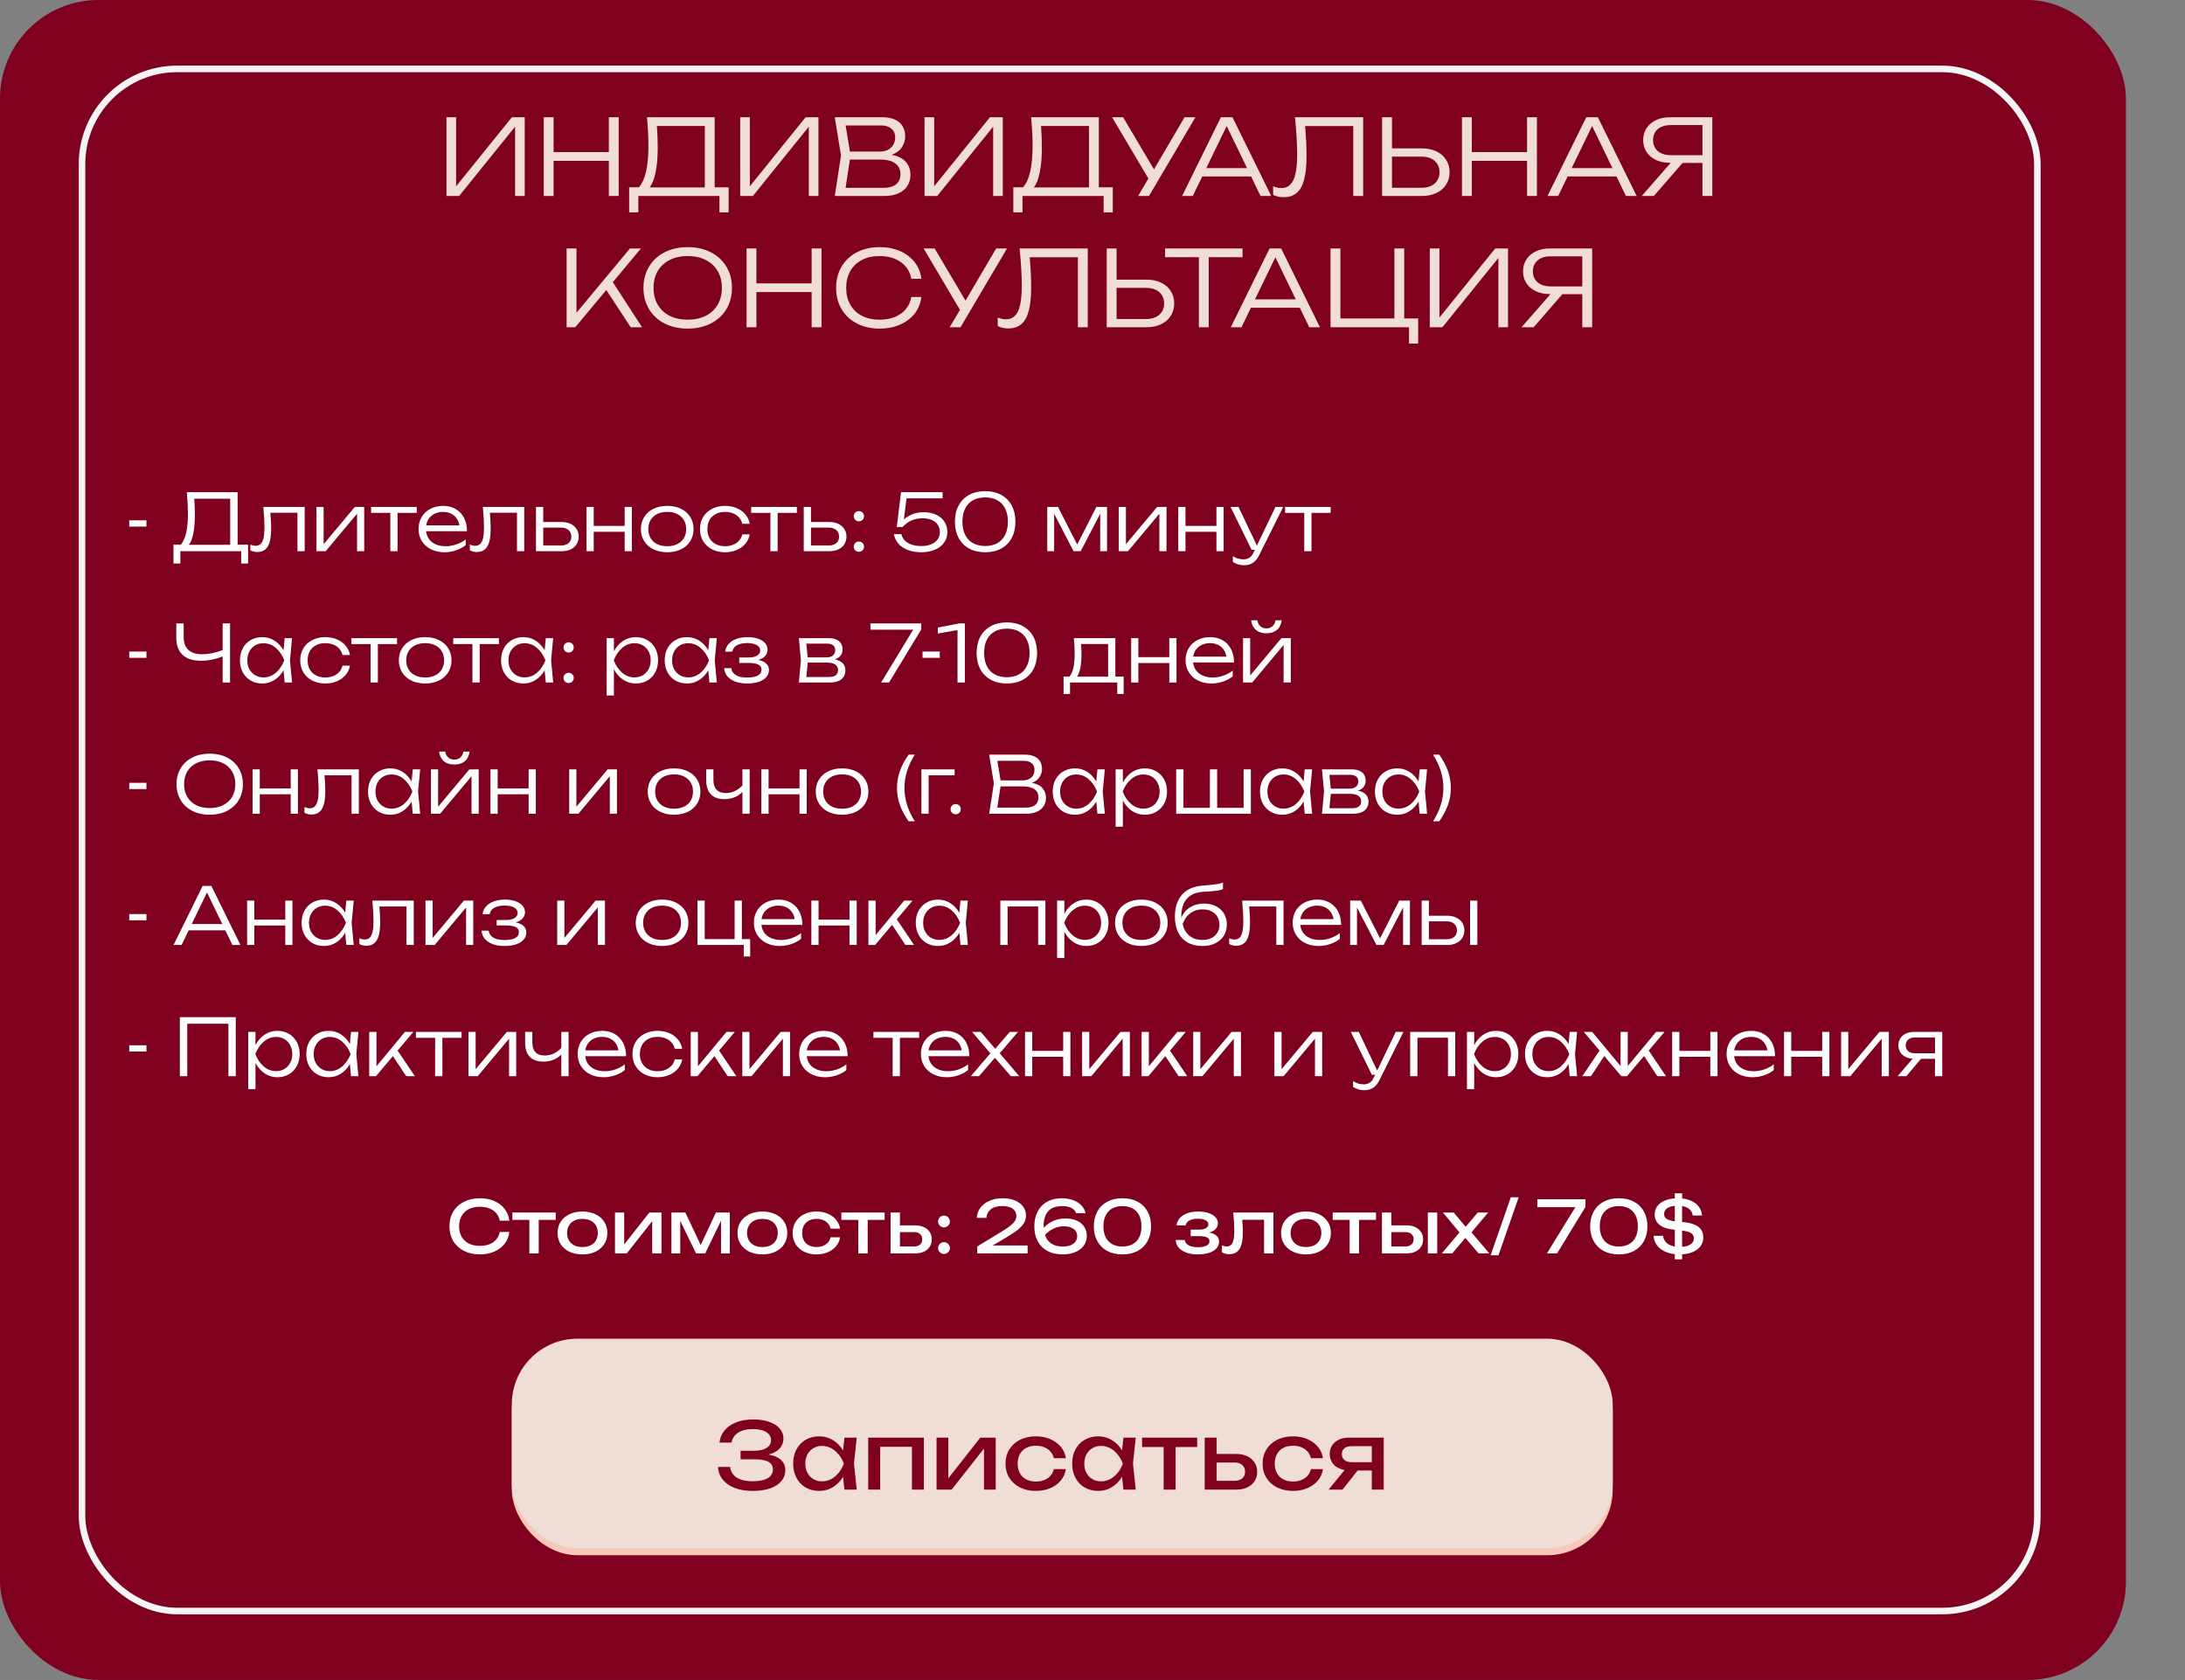
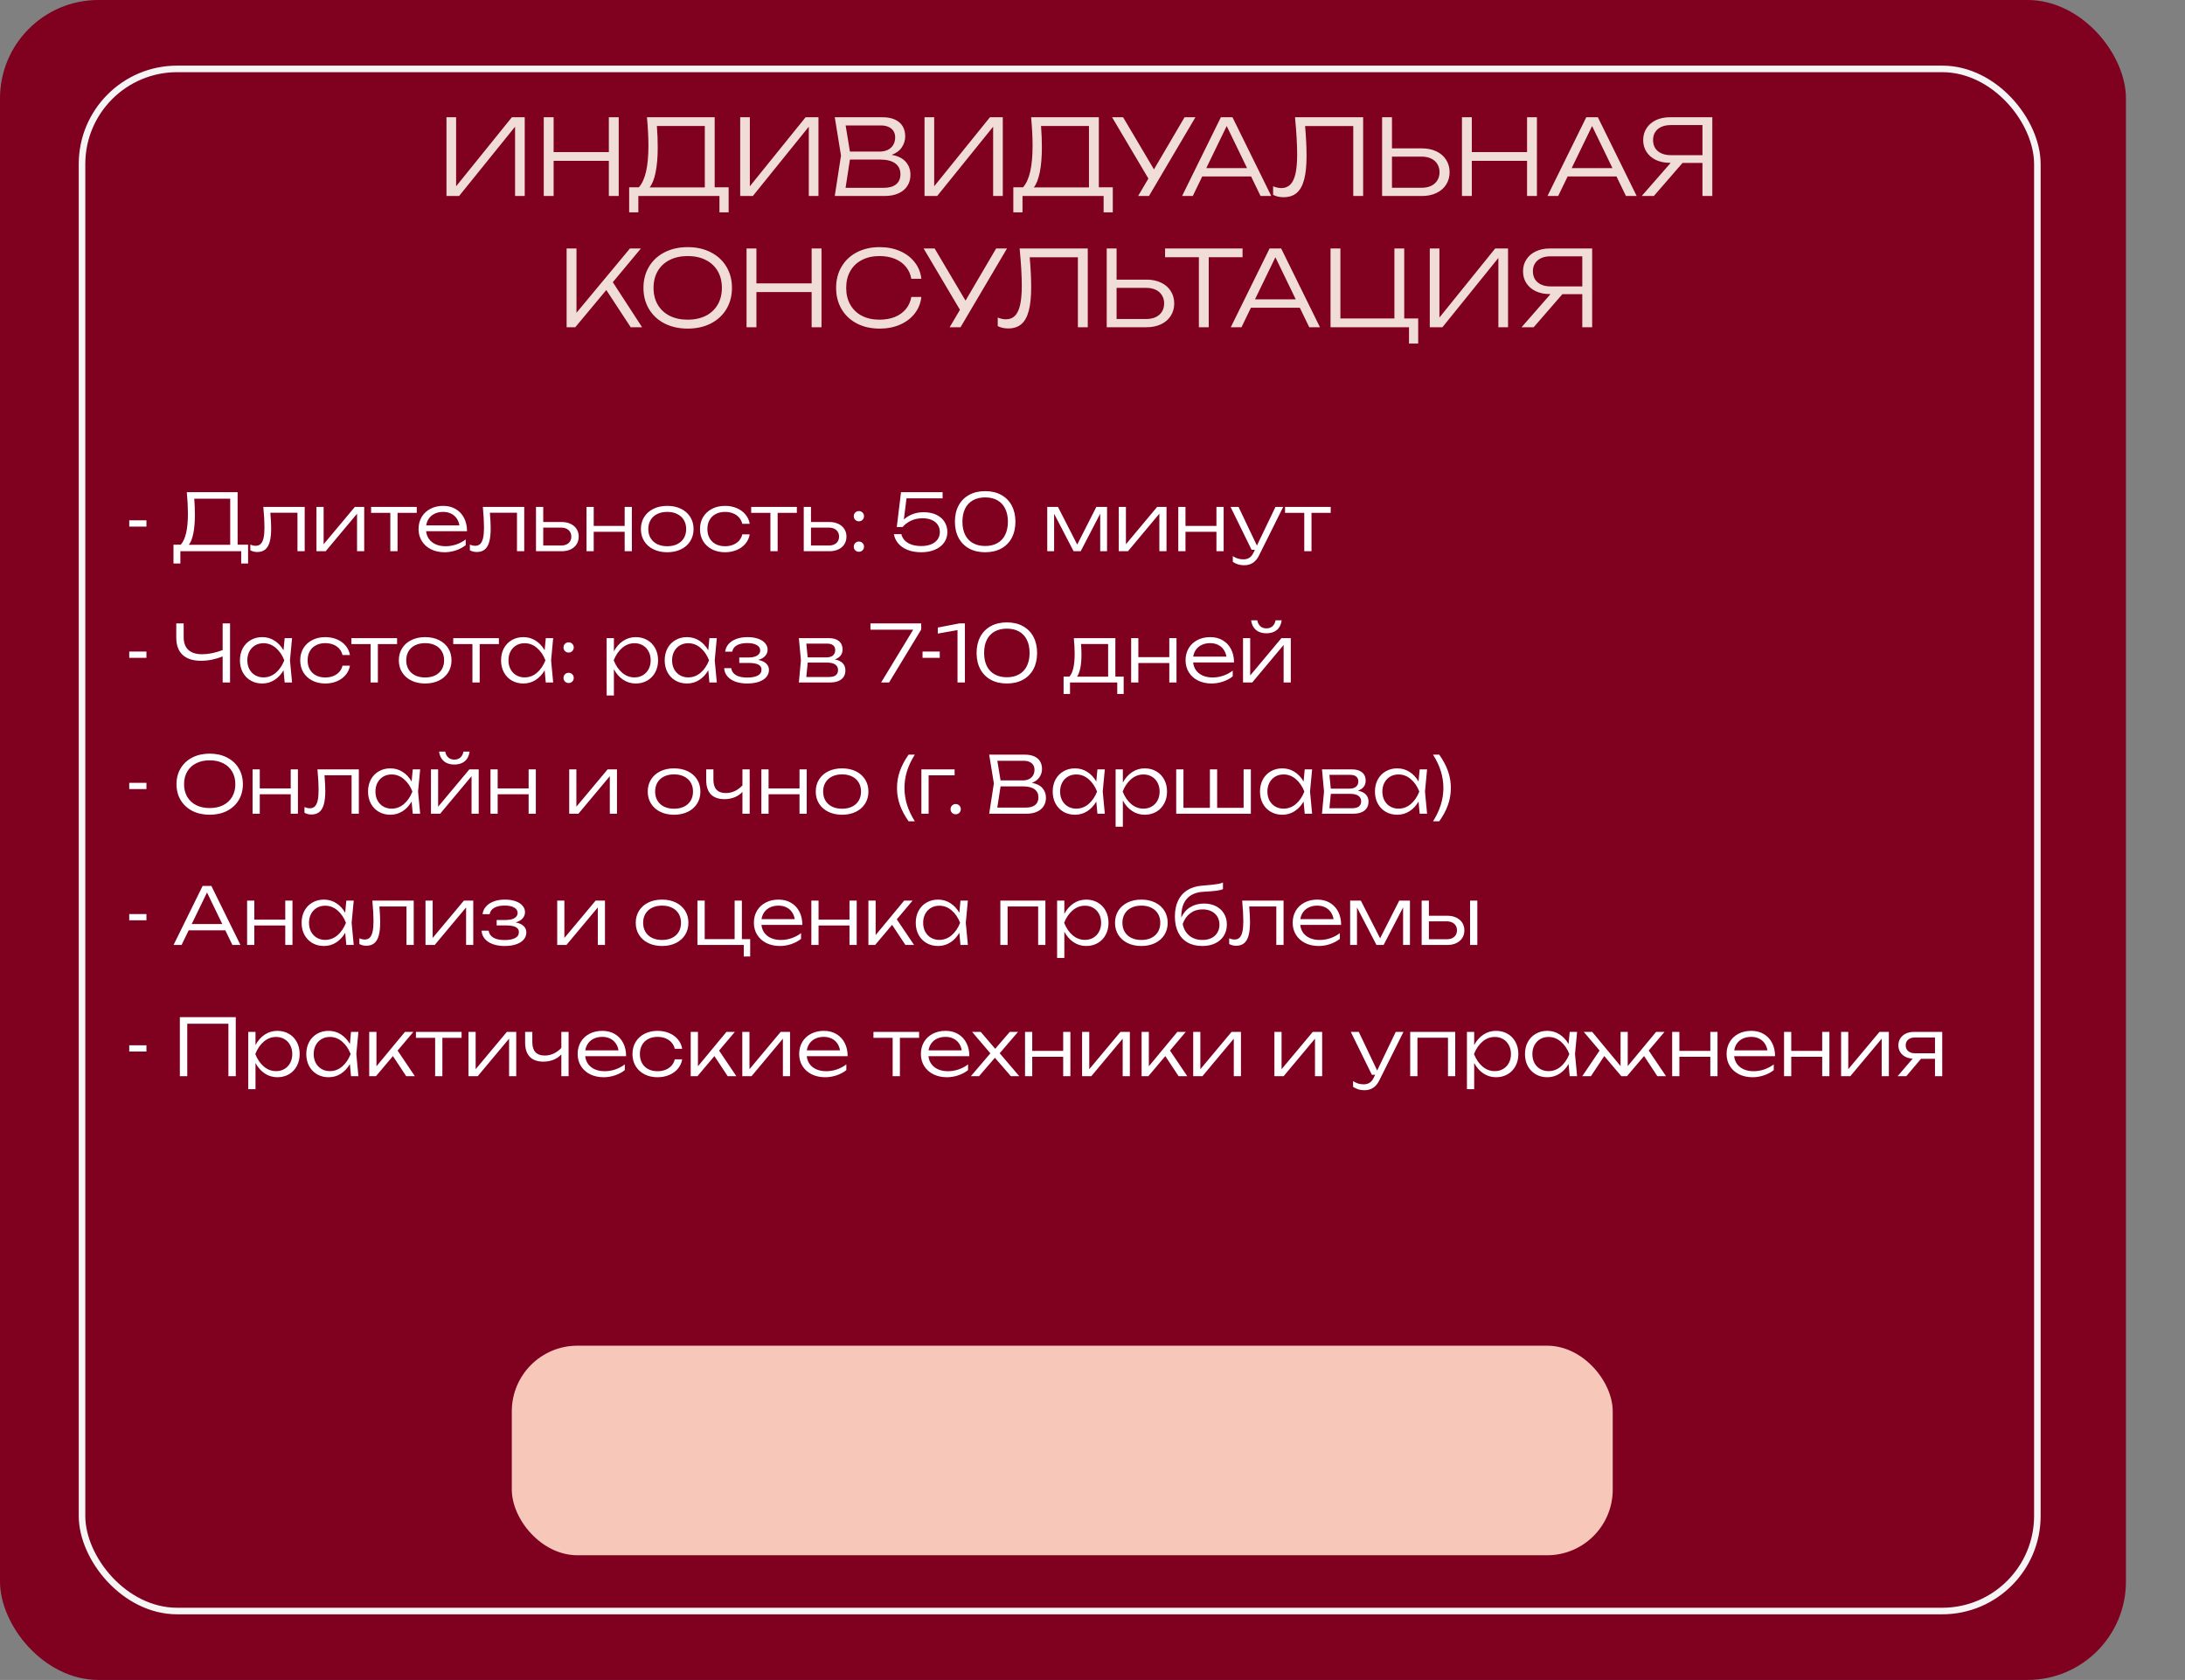
<svg xmlns="http://www.w3.org/2000/svg" width="333" height="256" viewBox="0 0 333 256" fill="none">
  <rect x="0" y="0" width="333" height="256" fill="#808080" stroke="none" />
  <rect width="324" height="256" rx="15" fill="#800020" />
  <rect x="12.5" y="10.5" width="298" height="235" rx="14.5" stroke="#F5F5F5" />
  <path d="M69.514 28.387L78.01 17.867H79.97V29.867H78.498V19.307L69.97 29.867H68.042V17.867H69.514V28.387ZM92.79 23.179V17.867H94.294V29.867H92.79V24.507H84.374V29.867H82.87V17.867H84.374V23.179H92.79ZM108.918 28.539H111.046V32.355H109.646V29.867H97.286V32.355H95.886V28.539H97.366C97.857 27.989 98.222 27.189 98.462 26.139C98.702 25.088 98.822 23.763 98.822 22.163C98.822 20.957 98.748 19.525 98.598 17.867H108.918V28.539ZM107.414 28.555V19.195H100.11C100.196 20.283 100.238 21.368 100.238 22.451C100.238 23.939 100.132 25.208 99.918 26.259C99.705 27.304 99.401 28.069 99.006 28.555H107.414ZM114.279 28.387L122.775 17.867H124.735V29.867H123.263V19.307L114.735 29.867H112.807V17.867H114.279V28.387ZM135.892 23.595C136.857 23.765 137.574 24.123 138.044 24.667C138.518 25.205 138.756 25.861 138.756 26.635C138.756 27.275 138.601 27.837 138.292 28.323C137.988 28.808 137.537 29.187 136.94 29.459C136.348 29.731 135.63 29.867 134.788 29.867H127.22L128.172 23.707L127.22 17.867H134.516C135.246 17.867 135.868 17.984 136.38 18.219C136.897 18.448 137.289 18.781 137.556 19.219C137.822 19.651 137.956 20.168 137.956 20.771C137.956 21.373 137.785 21.931 137.444 22.443C137.108 22.955 136.59 23.339 135.892 23.595ZM136.428 20.915C136.428 20.563 136.342 20.251 136.172 19.979C136.006 19.707 135.758 19.496 135.428 19.347C135.102 19.192 134.708 19.115 134.244 19.115H128.876L129.532 23.099H134.044C134.508 23.099 134.918 23.016 135.276 22.851C135.633 22.68 135.913 22.432 136.116 22.107C136.324 21.776 136.428 21.379 136.428 20.915ZM134.716 28.619C135.51 28.619 136.126 28.443 136.564 28.091C137.006 27.733 137.228 27.219 137.228 26.547C137.228 25.832 136.964 25.283 136.436 24.899C135.908 24.509 135.137 24.315 134.124 24.315H129.532L128.868 28.619H134.716ZM142.373 28.387L150.869 17.867H152.829V29.867H151.357V19.307L142.829 29.867H140.901V17.867H142.373V28.387ZM167.465 28.539H169.593V32.355H168.193V29.867H155.833V32.355H154.433V28.539H155.913C156.404 27.989 156.769 27.189 157.009 26.139C157.249 25.088 157.369 23.763 157.369 22.163C157.369 20.957 157.295 19.525 157.145 17.867H167.465V28.539ZM165.961 28.555V19.195H158.657C158.743 20.283 158.785 21.368 158.785 22.451C158.785 23.939 158.679 25.208 158.465 26.259C158.252 27.304 157.948 28.069 157.553 28.555H165.961ZM175.867 25.811L180.531 17.867H182.187L175.107 29.867H173.451L175.019 27.211L169.483 17.867H171.163L175.867 25.811ZM193.744 29.867H192.112L190.672 26.891H183.224L181.784 29.867H180.152L186.064 17.867H187.832L193.744 29.867ZM186.952 19.203L183.84 25.619H190.056L186.952 19.203ZM207.746 17.867V29.867H206.242V19.203H198.898C199.048 20.899 199.122 22.419 199.122 23.763C199.122 25.24 199 26.44 198.754 27.363C198.514 28.28 198.138 28.957 197.626 29.395C197.114 29.832 196.45 30.051 195.634 30.051C195.01 30.051 194.474 29.931 194.026 29.691V28.387C194.464 28.568 194.88 28.659 195.274 28.659C195.834 28.659 196.29 28.483 196.642 28.131C197 27.773 197.264 27.221 197.434 26.475C197.605 25.723 197.69 24.744 197.69 23.539C197.69 22.003 197.581 20.112 197.362 17.867H207.746ZM216.708 22.611C217.54 22.611 218.276 22.763 218.916 23.067C219.556 23.371 220.049 23.8 220.396 24.355C220.748 24.904 220.924 25.533 220.924 26.243C220.924 26.952 220.748 27.581 220.396 28.131C220.049 28.68 219.556 29.107 218.916 29.411C218.276 29.715 217.54 29.867 216.708 29.867H210.636V17.867H212.14V22.611H216.708ZM216.668 28.611C217.217 28.611 217.697 28.515 218.108 28.323C218.518 28.125 218.833 27.848 219.052 27.491C219.276 27.133 219.388 26.717 219.388 26.243C219.388 25.768 219.276 25.352 219.052 24.995C218.833 24.632 218.518 24.355 218.108 24.163C217.697 23.965 217.217 23.867 216.668 23.867H212.14V28.611H216.668ZM232.727 23.179V17.867H234.231V29.867H232.727V24.507H224.311V29.867H222.807V17.867H224.311V23.179H232.727ZM249.432 29.867H247.8L246.36 26.891H238.912L237.472 29.867H235.84L241.752 17.867H243.52L249.432 29.867ZM242.64 19.203L239.528 25.619H245.744L242.64 19.203ZM260.962 17.867V29.867H259.458V24.827H256.426L252.05 29.867H250.202L254.61 24.827H254.514L254.498 24.811C253.698 24.811 252.988 24.667 252.37 24.379C251.756 24.085 251.279 23.677 250.938 23.155C250.596 22.632 250.426 22.029 250.426 21.347C250.426 20.664 250.596 20.061 250.938 19.539C251.279 19.011 251.756 18.6 252.37 18.307C252.988 18.013 253.698 17.867 254.498 17.867H260.962ZM259.458 23.643V19.059H254.618C254.068 19.059 253.591 19.152 253.186 19.339C252.78 19.525 252.468 19.792 252.25 20.139C252.036 20.48 251.93 20.883 251.93 21.347C251.93 21.811 252.036 22.216 252.25 22.563C252.468 22.909 252.78 23.176 253.186 23.363C253.591 23.549 254.068 23.643 254.618 23.643H259.458ZM93.394 43.003L97.858 49.867H96.122L92.402 44.195L87.674 49.867H86.354V37.867H87.858V47.659L96.002 37.867H97.674L93.394 43.003ZM104.809 50.075C103.486 50.075 102.313 49.816 101.289 49.299C100.27 48.776 99.478 48.045 98.913 47.107C98.347 46.163 98.065 45.083 98.065 43.867C98.065 42.651 98.347 41.573 98.913 40.635C99.478 39.691 100.27 38.96 101.289 38.443C102.313 37.92 103.486 37.659 104.809 37.659C106.132 37.659 107.302 37.92 108.321 38.443C109.345 38.96 110.14 39.691 110.705 40.635C111.27 41.573 111.553 42.651 111.553 43.867C111.553 45.083 111.27 46.163 110.705 47.107C110.14 48.045 109.345 48.776 108.321 49.299C107.302 49.816 106.132 50.075 104.809 50.075ZM104.809 48.715C105.86 48.715 106.777 48.517 107.561 48.123C108.345 47.723 108.95 47.157 109.377 46.427C109.804 45.696 110.017 44.843 110.017 43.867C110.017 42.891 109.804 42.037 109.377 41.307C108.95 40.576 108.345 40.013 107.561 39.619C106.777 39.219 105.86 39.019 104.809 39.019C103.758 39.019 102.841 39.219 102.057 39.619C101.273 40.013 100.668 40.576 100.241 41.307C99.814 42.037 99.601 42.891 99.601 43.867C99.601 44.843 99.814 45.696 100.241 46.427C100.668 47.157 101.273 47.723 102.057 48.123C102.841 48.517 103.758 48.715 104.809 48.715ZM123.696 43.179V37.867H125.2V49.867H123.696V44.507H115.28V49.867H113.776V37.867H115.28V43.179H123.696ZM140.417 45.251C140.31 46.2 139.974 47.04 139.409 47.771C138.843 48.496 138.099 49.061 137.177 49.467C136.254 49.872 135.217 50.075 134.065 50.075C132.753 50.075 131.595 49.816 130.593 49.299C129.59 48.776 128.811 48.045 128.257 47.107C127.702 46.163 127.425 45.083 127.425 43.867C127.425 42.651 127.702 41.573 128.257 40.635C128.811 39.691 129.59 38.96 130.593 38.443C131.595 37.92 132.753 37.659 134.065 37.659C135.217 37.659 136.254 37.861 137.177 38.267C138.099 38.672 138.843 39.24 139.409 39.971C139.974 40.696 140.31 41.533 140.417 42.483H138.889C138.766 41.779 138.489 41.168 138.057 40.651C137.63 40.128 137.073 39.725 136.385 39.443C135.697 39.16 134.915 39.019 134.041 39.019C133.017 39.019 132.121 39.219 131.353 39.619C130.59 40.013 130.001 40.576 129.585 41.307C129.169 42.037 128.961 42.891 128.961 43.867C128.961 44.843 129.169 45.696 129.585 46.427C130.001 47.157 130.59 47.723 131.353 48.123C132.121 48.517 133.017 48.715 134.041 48.715C134.915 48.715 135.697 48.576 136.385 48.299C137.073 48.016 137.63 47.616 138.057 47.099C138.489 46.576 138.766 45.96 138.889 45.251H140.417ZM147.148 45.811L151.812 37.867H153.468L146.388 49.867H144.732L146.3 47.211L140.764 37.867H142.444L147.148 45.811ZM165.778 37.867V49.867H164.274V39.203H156.93C157.079 40.899 157.154 42.419 157.154 43.763C157.154 45.24 157.031 46.44 156.786 47.363C156.546 48.28 156.17 48.957 155.658 49.395C155.146 49.832 154.482 50.051 153.666 50.051C153.042 50.051 152.506 49.931 152.058 49.691V48.387C152.495 48.568 152.911 48.659 153.306 48.659C153.866 48.659 154.322 48.483 154.674 48.131C155.031 47.773 155.295 47.221 155.466 46.475C155.636 45.723 155.722 44.744 155.722 43.539C155.722 42.003 155.612 40.112 155.394 37.867H165.778ZM174.739 42.611C175.571 42.611 176.307 42.763 176.947 43.067C177.587 43.371 178.08 43.8 178.427 44.355C178.779 44.904 178.955 45.533 178.955 46.243C178.955 46.952 178.779 47.581 178.427 48.131C178.08 48.68 177.587 49.107 176.947 49.411C176.307 49.715 175.571 49.867 174.739 49.867H168.667V37.867H170.171V42.611H174.739ZM174.699 48.611C175.248 48.611 175.728 48.515 176.139 48.323C176.549 48.125 176.864 47.848 177.083 47.491C177.307 47.133 177.419 46.717 177.419 46.243C177.419 45.768 177.307 45.352 177.083 44.995C176.864 44.632 176.549 44.355 176.139 44.163C175.728 43.965 175.248 43.867 174.699 43.867H170.171V48.611H174.699ZM177.56 37.867H189.368V39.195H184.216V49.867H182.712V39.195H177.56V37.867ZM201.166 49.867H199.534L198.094 46.891H190.646L189.206 49.867H187.574L193.486 37.867H195.254L201.166 49.867ZM194.374 39.203L191.262 45.619H197.478L194.374 39.203ZM214.008 37.867V48.531H216.136V52.355H214.736V49.867H202.776V37.867H204.28V48.531H212.512V37.867H214.008ZM219.373 48.387L227.869 37.867H229.829V49.867H228.357V39.307L219.829 49.867H217.901V37.867H219.373V48.387ZM242.649 37.867V49.867H241.145V44.827H238.113L233.737 49.867H231.889L236.297 44.827H236.201L236.185 44.811C235.385 44.811 234.676 44.667 234.057 44.379C233.444 44.085 232.967 43.677 232.625 43.155C232.284 42.632 232.113 42.029 232.113 41.347C232.113 40.664 232.284 40.061 232.625 39.539C232.967 39.011 233.444 38.6 234.057 38.307C234.676 38.013 235.385 37.867 236.185 37.867H242.649ZM241.145 43.643V39.059H236.305C235.756 39.059 235.279 39.152 234.873 39.339C234.468 39.525 234.156 39.792 233.937 40.139C233.724 40.48 233.617 40.883 233.617 41.347C233.617 41.811 233.724 42.216 233.937 42.563C234.156 42.909 234.468 43.176 234.873 43.363C235.279 43.549 235.756 43.643 236.305 43.643H241.145Z" fill="#F1DDD7" />
  <path d="M19.696 80.244V79.29H22.318V80.244H19.696ZM36.212 83.004H37.808V85.866H36.758V84H27.488V85.866H26.438V83.004H27.548C27.916 82.592 28.19 81.992 28.37 81.204C28.55 80.416 28.64 79.422 28.64 78.222C28.64 77.318 28.584 76.244 28.472 75H36.212V83.004ZM35.084 83.016V75.996H29.606C29.67 76.812 29.702 77.626 29.702 78.438C29.702 79.554 29.622 80.506 29.462 81.294C29.302 82.078 29.074 82.652 28.778 83.016H35.084ZM46.437 77.244V84H45.333V78.138H41.205C41.285 79.118 41.325 79.912 41.325 80.52C41.325 81.36 41.251 82.044 41.103 82.572C40.955 83.1 40.725 83.49 40.413 83.742C40.105 83.994 39.705 84.12 39.213 84.12C38.821 84.12 38.467 84.032 38.151 83.856V82.986C38.443 83.11 38.717 83.172 38.973 83.172C39.285 83.172 39.539 83.076 39.735 82.884C39.931 82.692 40.075 82.39 40.167 81.978C40.259 81.566 40.305 81.028 40.305 80.364C40.305 79.524 40.247 78.484 40.131 77.244H46.437ZM49.322 82.932L54.08 77.244H55.508V84H54.416V78.282L49.634 84H48.23V77.244H49.322V82.932ZM56.556 77.244H63.516V78.15H60.588V84H59.484V78.15H56.556V77.244ZM64.941 80.946C64.993 81.414 65.147 81.822 65.403 82.17C65.663 82.514 66.007 82.778 66.435 82.962C66.863 83.146 67.355 83.238 67.911 83.238C68.459 83.238 68.999 83.148 69.531 82.968C70.063 82.784 70.545 82.528 70.977 82.2V83.07C70.561 83.406 70.065 83.672 69.489 83.868C68.913 84.06 68.337 84.156 67.761 84.156C66.989 84.156 66.301 84.008 65.697 83.712C65.097 83.412 64.629 82.994 64.293 82.458C63.957 81.922 63.789 81.308 63.789 80.616C63.789 79.928 63.947 79.316 64.263 78.78C64.583 78.244 65.029 77.828 65.601 77.532C66.173 77.236 66.825 77.088 67.557 77.088C68.277 77.088 68.909 77.25 69.453 77.574C70.001 77.894 70.425 78.346 70.725 78.93C71.025 79.51 71.175 80.182 71.175 80.946H64.941ZM67.539 78.006C67.075 78.006 66.659 78.09 66.291 78.258C65.927 78.422 65.629 78.66 65.397 78.972C65.169 79.28 65.021 79.644 64.953 80.064H70.017C69.945 79.64 69.797 79.274 69.573 78.966C69.353 78.658 69.069 78.422 68.721 78.258C68.377 78.09 67.983 78.006 67.539 78.006ZM79.894 77.244V84H78.79V78.138H74.662C74.742 79.118 74.782 79.912 74.782 80.52C74.782 81.36 74.708 82.044 74.56 82.572C74.412 83.1 74.182 83.49 73.87 83.742C73.562 83.994 73.162 84.12 72.67 84.12C72.278 84.12 71.924 84.032 71.608 83.856V82.986C71.9 83.11 72.174 83.172 72.43 83.172C72.742 83.172 72.996 83.076 73.192 82.884C73.388 82.692 73.532 82.39 73.624 81.978C73.716 81.566 73.762 81.028 73.762 80.364C73.762 79.524 73.704 78.484 73.588 77.244H79.894ZM85.599 79.548C86.115 79.548 86.569 79.642 86.961 79.83C87.353 80.014 87.657 80.274 87.873 80.61C88.089 80.946 88.197 81.334 88.197 81.774C88.197 82.214 88.089 82.604 87.873 82.944C87.657 83.28 87.353 83.54 86.961 83.724C86.569 83.908 86.117 84 85.605 84H81.687V77.244H82.791V79.548H85.599ZM85.503 83.13C85.819 83.13 86.095 83.076 86.331 82.968C86.567 82.856 86.749 82.698 86.877 82.494C87.005 82.286 87.069 82.044 87.069 81.768C87.069 81.492 87.005 81.252 86.877 81.048C86.749 80.84 86.567 80.68 86.331 80.568C86.095 80.456 85.819 80.4 85.503 80.4H82.791V83.13H85.503ZM95.2 80.142V77.244H96.298V84H95.2V81.036H90.484V84H89.386V77.244H90.484V80.142H95.2ZM101.688 84.156C100.9 84.156 100.202 84.008 99.594 83.712C98.986 83.416 98.513 83 98.177 82.464C97.841 81.928 97.674 81.314 97.674 80.622C97.674 79.93 97.841 79.316 98.177 78.78C98.513 78.244 98.986 77.828 99.594 77.532C100.202 77.236 100.9 77.088 101.688 77.088C102.476 77.088 103.174 77.236 103.782 77.532C104.39 77.828 104.862 78.244 105.198 78.78C105.534 79.316 105.702 79.93 105.702 80.622C105.702 81.314 105.534 81.928 105.198 82.464C104.862 83 104.39 83.416 103.782 83.712C103.174 84.008 102.476 84.156 101.688 84.156ZM101.688 83.238C102.272 83.238 102.78 83.132 103.212 82.92C103.648 82.704 103.984 82.4 104.22 82.008C104.456 81.612 104.574 81.15 104.574 80.622C104.574 80.098 104.456 79.638 104.22 79.242C103.984 78.846 103.648 78.542 103.212 78.33C102.78 78.114 102.272 78.006 101.688 78.006C101.104 78.006 100.594 78.114 100.158 78.33C99.725 78.542 99.391 78.846 99.156 79.242C98.919 79.638 98.802 80.098 98.802 80.622C98.802 81.15 98.919 81.612 99.156 82.008C99.391 82.4 99.725 82.704 100.158 82.92C100.594 83.132 101.104 83.238 101.688 83.238ZM114.258 81.432C114.17 81.964 113.952 82.438 113.604 82.854C113.26 83.266 112.818 83.586 112.278 83.814C111.738 84.042 111.146 84.156 110.502 84.156C109.758 84.156 109.096 84.008 108.516 83.712C107.936 83.412 107.484 82.996 107.16 82.464C106.84 81.928 106.68 81.314 106.68 80.622C106.68 79.93 106.84 79.318 107.16 78.786C107.484 78.25 107.936 77.834 108.516 77.538C109.096 77.238 109.758 77.088 110.502 77.088C111.146 77.088 111.738 77.202 112.278 77.43C112.818 77.658 113.26 77.98 113.604 78.396C113.952 78.808 114.17 79.282 114.258 79.818H113.124C113.04 79.45 112.876 79.13 112.632 78.858C112.392 78.582 112.088 78.372 111.72 78.228C111.352 78.08 110.946 78.006 110.502 78.006C109.962 78.006 109.488 78.114 109.08 78.33C108.672 78.542 108.358 78.846 108.138 79.242C107.918 79.634 107.808 80.094 107.808 80.622C107.808 81.15 107.918 81.612 108.138 82.008C108.358 82.4 108.672 82.704 109.08 82.92C109.488 83.132 109.962 83.238 110.502 83.238C110.95 83.238 111.358 83.164 111.726 83.016C112.094 82.868 112.398 82.658 112.638 82.386C112.882 82.114 113.044 81.796 113.124 81.432H114.258ZM114.482 77.244H121.442V78.15H118.514V84H117.41V78.15H114.482V77.244ZM126.404 79.548C126.92 79.548 127.374 79.642 127.766 79.83C128.158 80.014 128.462 80.274 128.678 80.61C128.894 80.946 129.002 81.334 129.002 81.774C129.002 82.214 128.894 82.604 128.678 82.944C128.462 83.28 128.158 83.54 127.766 83.724C127.374 83.908 126.922 84 126.41 84H122.492V77.244H123.596V79.548H126.404ZM126.308 83.13C126.624 83.13 126.9 83.076 127.136 82.968C127.372 82.856 127.554 82.698 127.682 82.494C127.81 82.286 127.874 82.044 127.874 81.768C127.874 81.492 127.81 81.252 127.682 81.048C127.554 80.84 127.372 80.68 127.136 80.568C126.9 80.456 126.624 80.4 126.308 80.4H123.596V83.13H126.308ZM130.899 79.44C130.679 79.44 130.493 79.366 130.341 79.218C130.193 79.066 130.119 78.88 130.119 78.66C130.119 78.44 130.193 78.256 130.341 78.108C130.493 77.956 130.679 77.88 130.899 77.88C131.119 77.88 131.303 77.956 131.451 78.108C131.603 78.256 131.679 78.44 131.679 78.66C131.679 78.88 131.603 79.066 131.451 79.218C131.303 79.366 131.119 79.44 130.899 79.44ZM130.899 84.084C130.679 84.084 130.493 84.01 130.341 83.862C130.193 83.71 130.119 83.524 130.119 83.304C130.119 83.084 130.193 82.9 130.341 82.752C130.493 82.6 130.679 82.524 130.899 82.524C131.119 82.524 131.303 82.6 131.451 82.752C131.603 82.9 131.679 83.084 131.679 83.304C131.679 83.524 131.603 83.71 131.451 83.862C131.303 84.01 131.119 84.084 130.899 84.084ZM140.757 78.054C141.521 78.054 142.175 78.188 142.719 78.456C143.267 78.72 143.681 79.082 143.961 79.542C144.241 80.002 144.381 80.518 144.381 81.09C144.381 81.686 144.217 82.216 143.889 82.68C143.561 83.144 143.095 83.506 142.491 83.766C141.891 84.026 141.199 84.156 140.415 84.156C139.623 84.156 138.927 84.038 138.327 83.802C137.731 83.562 137.255 83.234 136.899 82.818C136.547 82.402 136.325 81.928 136.233 81.396H137.367C137.455 81.768 137.631 82.09 137.895 82.362C138.159 82.634 138.505 82.844 138.933 82.992C139.361 83.136 139.855 83.208 140.415 83.208C140.979 83.208 141.473 83.122 141.897 82.95C142.325 82.774 142.655 82.526 142.887 82.206C143.119 81.886 143.235 81.514 143.235 81.09C143.235 80.666 143.131 80.296 142.923 79.98C142.715 79.66 142.413 79.414 142.017 79.242C141.625 79.066 141.155 78.978 140.607 78.978C139.931 78.978 139.331 79.106 138.807 79.362C138.287 79.618 137.873 79.934 137.565 80.31H136.671L137.319 75H143.655V75.942H138.153L137.751 79.164C138.111 78.828 138.547 78.56 139.059 78.36C139.575 78.156 140.141 78.054 140.757 78.054ZM150.145 84.156C149.197 84.156 148.375 83.964 147.679 83.58C146.987 83.192 146.455 82.648 146.083 81.948C145.715 81.248 145.531 80.432 145.531 79.5C145.531 78.568 145.715 77.752 146.083 77.052C146.455 76.352 146.987 75.81 147.679 75.426C148.375 75.038 149.197 74.844 150.145 74.844C151.093 74.844 151.913 75.038 152.605 75.426C153.301 75.81 153.833 76.354 154.201 77.058C154.569 77.758 154.753 78.572 154.753 79.5C154.753 80.432 154.569 81.25 154.201 81.954C153.833 82.654 153.301 83.196 152.605 83.58C151.913 83.964 151.093 84.156 150.145 84.156ZM150.145 83.202C150.869 83.202 151.489 83.056 152.005 82.764C152.525 82.472 152.921 82.048 153.193 81.492C153.469 80.936 153.607 80.272 153.607 79.5C153.607 78.728 153.469 78.064 153.193 77.508C152.921 76.952 152.525 76.528 152.005 76.236C151.489 75.944 150.869 75.798 150.145 75.798C149.421 75.798 148.799 75.944 148.279 76.236C147.759 76.528 147.361 76.952 147.085 77.508C146.813 78.064 146.677 78.728 146.677 79.5C146.677 80.272 146.813 80.936 147.085 81.492C147.361 82.048 147.759 82.472 148.279 82.764C148.799 83.056 149.421 83.202 150.145 83.202ZM164.171 82.986L167.087 77.244H168.719V84H167.675V78.276L164.705 84H163.619L160.649 78.288V84H159.605V77.244H161.237L164.171 82.986ZM171.595 82.932L176.353 77.244H177.781V84H176.689V78.282L171.907 84H170.503V77.244H171.595V82.932ZM185.388 80.142V77.244H186.486V84H185.388V81.036H180.672V84H179.574V77.244H180.672V80.142H185.388ZM194.389 77.244H195.565L191.875 84.654C191.623 85.162 191.309 85.536 190.933 85.776C190.557 86.016 190.119 86.136 189.619 86.136C189.283 86.136 188.977 86.094 188.701 86.01C188.425 85.926 188.153 85.798 187.885 85.626V84.75C188.157 84.922 188.417 85.046 188.665 85.122C188.917 85.198 189.199 85.236 189.511 85.236C189.859 85.236 190.157 85.156 190.405 84.996C190.653 84.84 190.859 84.59 191.023 84.246L191.245 83.784H190.747L187.537 77.244H188.755L191.557 83.136L194.389 77.244ZM195.845 77.244H202.805V78.15H199.877V84H198.773V78.15H195.845V77.244ZM19.696 100.244V99.29H22.318V100.244H19.696ZM33.932 95H35.06V104H33.932V100.034C33.412 100.246 32.868 100.41 32.3 100.526C31.736 100.638 31.18 100.694 30.632 100.694C29.408 100.694 28.474 100.394 27.83 99.794C27.186 99.19 26.864 98.316 26.864 97.172V95H27.992V97.1C27.992 97.948 28.23 98.594 28.706 99.038C29.186 99.478 29.884 99.698 30.8 99.698C31.284 99.698 31.794 99.644 32.33 99.536C32.866 99.424 33.4 99.266 33.932 99.062V95ZM44.511 97.244L44.193 100.622L44.511 104H43.383L43.209 102.146C42.844 102.778 42.383 103.272 41.822 103.628C41.267 103.98 40.648 104.156 39.968 104.156C39.312 104.156 38.727 104.008 38.211 103.712C37.694 103.412 37.291 102.994 36.998 102.458C36.711 101.922 36.566 101.31 36.566 100.622C36.566 99.934 36.711 99.322 36.998 98.786C37.291 98.25 37.694 97.834 38.211 97.538C38.727 97.238 39.312 97.088 39.968 97.088C40.648 97.088 41.267 97.264 41.822 97.616C42.383 97.968 42.844 98.46 43.209 99.092L43.383 97.244H44.511ZM40.154 103.226C40.855 103.226 41.48 102.992 42.032 102.524C42.584 102.052 43.017 101.418 43.328 100.622C43.017 99.83 42.583 99.198 42.026 98.726C41.474 98.254 40.85 98.018 40.154 98.018C39.682 98.018 39.258 98.128 38.883 98.348C38.511 98.568 38.218 98.876 38.007 99.272C37.798 99.668 37.694 100.118 37.694 100.622C37.694 101.13 37.798 101.582 38.007 101.978C38.218 102.37 38.511 102.676 38.883 102.896C39.258 103.116 39.682 103.226 40.154 103.226ZM53.332 101.432C53.244 101.964 53.026 102.438 52.678 102.854C52.334 103.266 51.892 103.586 51.352 103.814C50.812 104.042 50.22 104.156 49.576 104.156C48.832 104.156 48.17 104.008 47.59 103.712C47.01 103.412 46.558 102.996 46.234 102.464C45.914 101.928 45.754 101.314 45.754 100.622C45.754 99.93 45.914 99.318 46.234 98.786C46.558 98.25 47.01 97.834 47.59 97.538C48.17 97.238 48.832 97.088 49.576 97.088C50.22 97.088 50.812 97.202 51.352 97.43C51.892 97.658 52.334 97.98 52.678 98.396C53.026 98.808 53.244 99.282 53.332 99.818H52.198C52.114 99.45 51.95 99.13 51.706 98.858C51.466 98.582 51.162 98.372 50.794 98.228C50.426 98.08 50.02 98.006 49.576 98.006C49.036 98.006 48.562 98.114 48.154 98.33C47.746 98.542 47.432 98.846 47.212 99.242C46.992 99.634 46.882 100.094 46.882 100.622C46.882 101.15 46.992 101.612 47.212 102.008C47.432 102.4 47.746 102.704 48.154 102.92C48.562 103.132 49.036 103.238 49.576 103.238C50.024 103.238 50.432 103.164 50.8 103.016C51.168 102.868 51.472 102.658 51.712 102.386C51.956 102.114 52.118 101.796 52.198 101.432H53.332ZM53.556 97.244H60.516V98.15H57.588V104H56.484V98.15H53.556V97.244ZM64.797 104.156C64.009 104.156 63.311 104.008 62.703 103.712C62.095 103.416 61.623 103 61.287 102.464C60.951 101.928 60.783 101.314 60.783 100.622C60.783 99.93 60.951 99.316 61.287 98.78C61.623 98.244 62.095 97.828 62.703 97.532C63.311 97.236 64.009 97.088 64.797 97.088C65.585 97.088 66.283 97.236 66.891 97.532C67.499 97.828 67.971 98.244 68.307 98.78C68.643 99.316 68.811 99.93 68.811 100.622C68.811 101.314 68.643 101.928 68.307 102.464C67.971 103 67.499 103.416 66.891 103.712C66.283 104.008 65.585 104.156 64.797 104.156ZM64.797 103.238C65.381 103.238 65.889 103.132 66.321 102.92C66.757 102.704 67.093 102.4 67.329 102.008C67.565 101.612 67.683 101.15 67.683 100.622C67.683 100.098 67.565 99.638 67.329 99.242C67.093 98.846 66.757 98.542 66.321 98.33C65.889 98.114 65.381 98.006 64.797 98.006C64.213 98.006 63.703 98.114 63.267 98.33C62.835 98.542 62.501 98.846 62.265 99.242C62.029 99.638 61.911 100.098 61.911 100.622C61.911 101.15 62.029 101.612 62.265 102.008C62.501 102.4 62.835 102.704 63.267 102.92C63.703 103.132 64.213 103.238 64.797 103.238ZM69.072 97.244H76.032V98.15H73.104V104H72V98.15H69.072V97.244ZM84.307 97.244L83.989 100.622L84.307 104H83.179L83.005 102.146C82.641 102.778 82.179 103.272 81.619 103.628C81.063 103.98 80.445 104.156 79.765 104.156C79.109 104.156 78.523 104.008 78.007 103.712C77.491 103.412 77.087 102.994 76.795 102.458C76.507 101.922 76.363 101.31 76.363 100.622C76.363 99.934 76.507 99.322 76.795 98.786C77.087 98.25 77.491 97.834 78.007 97.538C78.523 97.238 79.109 97.088 79.765 97.088C80.445 97.088 81.063 97.264 81.619 97.616C82.179 97.968 82.641 98.46 83.005 99.092L83.179 97.244H84.307ZM79.951 103.226C80.651 103.226 81.277 102.992 81.829 102.524C82.381 102.052 82.813 101.418 83.125 100.622C82.813 99.83 82.379 99.198 81.823 98.726C81.271 98.254 80.647 98.018 79.951 98.018C79.479 98.018 79.055 98.128 78.679 98.348C78.307 98.568 78.015 98.876 77.803 99.272C77.595 99.668 77.491 100.118 77.491 100.622C77.491 101.13 77.595 101.582 77.803 101.978C78.015 102.37 78.307 102.676 78.679 102.896C79.055 103.116 79.479 103.226 79.951 103.226ZM86.661 99.44C86.441 99.44 86.255 99.366 86.103 99.218C85.955 99.066 85.881 98.88 85.881 98.66C85.881 98.44 85.955 98.256 86.103 98.108C86.255 97.956 86.441 97.88 86.661 97.88C86.881 97.88 87.065 97.956 87.213 98.108C87.365 98.256 87.441 98.44 87.441 98.66C87.441 98.88 87.365 99.066 87.213 99.218C87.065 99.366 86.881 99.44 86.661 99.44ZM86.661 104.084C86.441 104.084 86.255 104.01 86.103 103.862C85.955 103.71 85.881 103.524 85.881 103.304C85.881 103.084 85.955 102.9 86.103 102.752C86.255 102.6 86.441 102.524 86.661 102.524C86.881 102.524 87.065 102.6 87.213 102.752C87.365 102.9 87.441 103.084 87.441 103.304C87.441 103.524 87.365 103.71 87.213 103.862C87.065 104.01 86.881 104.084 86.661 104.084ZM96.891 97.088C97.546 97.088 98.132 97.238 98.648 97.538C99.165 97.834 99.567 98.25 99.855 98.786C100.147 99.322 100.293 99.934 100.293 100.622C100.293 101.31 100.147 101.922 99.855 102.458C99.567 102.994 99.165 103.412 98.648 103.712C98.132 104.008 97.546 104.156 96.891 104.156C96.183 104.156 95.54 103.964 94.965 103.58C94.388 103.196 93.921 102.664 93.561 101.984V105.98H92.457V97.244H93.561V99.254C93.921 98.574 94.388 98.044 94.965 97.664C95.54 97.28 96.183 97.088 96.891 97.088ZM96.704 103.226C97.177 103.226 97.599 103.116 97.971 102.896C98.347 102.676 98.638 102.37 98.847 101.978C99.058 101.582 99.165 101.13 99.165 100.622C99.165 100.118 99.058 99.668 98.847 99.272C98.638 98.876 98.347 98.568 97.971 98.348C97.599 98.128 97.177 98.018 96.704 98.018C96.008 98.018 95.382 98.254 94.826 98.726C94.275 99.198 93.843 99.83 93.531 100.622C93.843 101.418 94.275 102.052 94.826 102.524C95.379 102.992 96.004 103.226 96.704 103.226ZM109.245 97.244L108.927 100.622L109.245 104H108.117L107.943 102.146C107.579 102.778 107.117 103.272 106.557 103.628C106.001 103.98 105.383 104.156 104.703 104.156C104.047 104.156 103.461 104.008 102.945 103.712C102.429 103.412 102.025 102.994 101.733 102.458C101.445 101.922 101.301 101.31 101.301 100.622C101.301 99.934 101.445 99.322 101.733 98.786C102.025 98.25 102.429 97.834 102.945 97.538C103.461 97.238 104.047 97.088 104.703 97.088C105.383 97.088 106.001 97.264 106.557 97.616C107.117 97.968 107.579 98.46 107.943 99.092L108.117 97.244H109.245ZM104.889 103.226C105.589 103.226 106.215 102.992 106.767 102.524C107.319 102.052 107.751 101.418 108.063 100.622C107.751 99.83 107.317 99.198 106.761 98.726C106.209 98.254 105.585 98.018 104.889 98.018C104.417 98.018 103.993 98.128 103.617 98.348C103.245 98.568 102.953 98.876 102.741 99.272C102.533 99.668 102.429 100.118 102.429 100.622C102.429 101.13 102.533 101.582 102.741 101.978C102.953 102.37 103.245 102.676 103.617 102.896C103.993 103.116 104.417 103.226 104.889 103.226ZM115.546 100.562C116.07 100.658 116.474 100.838 116.758 101.102C117.046 101.362 117.19 101.69 117.19 102.086C117.19 102.494 117.058 102.854 116.794 103.166C116.534 103.478 116.152 103.722 115.648 103.898C115.148 104.07 114.552 104.156 113.86 104.156C113.188 104.156 112.594 104.062 112.078 103.874C111.562 103.686 111.154 103.416 110.854 103.064C110.558 102.712 110.394 102.298 110.362 101.822H111.442C111.506 102.286 111.746 102.64 112.162 102.884C112.578 103.128 113.144 103.25 113.86 103.25C114.56 103.25 115.1 103.15 115.48 102.95C115.864 102.746 116.056 102.44 116.056 102.032C116.056 101.692 115.896 101.44 115.576 101.276C115.256 101.108 114.756 101.024 114.076 101.024H112.666V100.196H114.04C114.436 100.196 114.77 100.15 115.042 100.058C115.318 99.966 115.522 99.84 115.654 99.68C115.79 99.516 115.858 99.332 115.858 99.128C115.858 98.768 115.68 98.49 115.324 98.294C114.972 98.094 114.496 97.994 113.896 97.994C113.244 97.994 112.716 98.106 112.312 98.33C111.908 98.554 111.67 98.88 111.598 99.308H110.518C110.566 98.88 110.732 98.5 111.016 98.168C111.3 97.832 111.692 97.568 112.192 97.376C112.692 97.184 113.274 97.088 113.938 97.088C114.55 97.088 115.086 97.17 115.546 97.334C116.006 97.498 116.36 97.726 116.608 98.018C116.86 98.306 116.986 98.634 116.986 99.002C116.986 99.362 116.862 99.682 116.614 99.962C116.37 100.238 116.014 100.438 115.546 100.562ZM127.222 100.49C127.75 100.586 128.152 100.776 128.428 101.06C128.704 101.344 128.842 101.712 128.842 102.164C128.842 102.548 128.75 102.878 128.566 103.154C128.382 103.43 128.114 103.64 127.762 103.784C127.414 103.928 126.994 104 126.502 104H121.75L122.062 100.622L121.75 97.244H126.34C126.992 97.244 127.5 97.396 127.864 97.7C128.228 98 128.41 98.42 128.41 98.96C128.41 99.332 128.308 99.648 128.104 99.908C127.9 100.164 127.606 100.358 127.222 100.49ZM127.288 99.08C127.288 98.76 127.184 98.514 126.976 98.342C126.768 98.166 126.456 98.078 126.04 98.078H122.884L123.094 100.178H125.944C126.376 100.178 126.708 100.08 126.94 99.884C127.172 99.688 127.288 99.42 127.288 99.08ZM126.328 103.166C126.796 103.166 127.144 103.076 127.372 102.896C127.604 102.712 127.72 102.444 127.72 102.092C127.72 101.736 127.576 101.46 127.288 101.264C127.004 101.068 126.58 100.97 126.016 100.97H123.1L122.884 103.166H126.328ZM132.661 95.96V95H140.395V95.93L135.499 104H134.287L139.171 95.96H132.661ZM140.598 100.244V99.29H143.22V100.244H140.598ZM142.927 95.63L146.197 95H147.055V104H145.927V96.02L142.927 96.548V95.63ZM153.45 104.156C152.502 104.156 151.68 103.964 150.984 103.58C150.292 103.192 149.76 102.648 149.388 101.948C149.02 101.248 148.836 100.432 148.836 99.5C148.836 98.568 149.02 97.752 149.388 97.052C149.76 96.352 150.292 95.81 150.984 95.426C151.68 95.038 152.502 94.844 153.45 94.844C154.398 94.844 155.218 95.038 155.91 95.426C156.606 95.81 157.138 96.354 157.506 97.058C157.874 97.758 158.058 98.572 158.058 99.5C158.058 100.432 157.874 101.25 157.506 101.954C157.138 102.654 156.606 103.196 155.91 103.58C155.218 103.964 154.398 104.156 153.45 104.156ZM153.45 103.202C154.174 103.202 154.794 103.056 155.31 102.764C155.83 102.472 156.226 102.048 156.498 101.492C156.774 100.936 156.912 100.272 156.912 99.5C156.912 98.728 156.774 98.064 156.498 97.508C156.226 96.952 155.83 96.528 155.31 96.236C154.794 95.944 154.174 95.798 153.45 95.798C152.726 95.798 152.104 95.944 151.584 96.236C151.064 96.528 150.666 96.952 150.39 97.508C150.118 98.064 149.982 98.728 149.982 99.5C149.982 100.272 150.118 100.936 150.39 101.492C150.666 102.048 151.064 102.472 151.584 102.764C152.104 103.056 152.726 103.202 153.45 103.202ZM169.984 103.106H171.25V105.752H170.272V104H163.072V105.752H162.094V103.106H162.976C163.248 102.814 163.45 102.38 163.582 101.804C163.714 101.224 163.78 100.492 163.78 99.608C163.78 98.88 163.738 98.092 163.654 97.244H169.984V103.106ZM168.88 103.118V98.138H164.752C164.796 98.682 164.818 99.242 164.818 99.818C164.818 100.57 164.76 101.228 164.644 101.792C164.532 102.356 164.368 102.798 164.152 103.118H168.88ZM178.204 100.142V97.244H179.302V104H178.204V101.036H173.488V104H172.39V97.244H173.488V100.142H178.204ZM181.835 100.946C181.887 101.414 182.041 101.822 182.297 102.17C182.557 102.514 182.901 102.778 183.329 102.962C183.757 103.146 184.249 103.238 184.805 103.238C185.353 103.238 185.893 103.148 186.425 102.968C186.957 102.784 187.439 102.528 187.871 102.2V103.07C187.455 103.406 186.959 103.672 186.383 103.868C185.807 104.06 185.231 104.156 184.655 104.156C183.883 104.156 183.195 104.008 182.591 103.712C181.991 103.412 181.523 102.994 181.187 102.458C180.851 101.922 180.683 101.308 180.683 100.616C180.683 99.928 180.841 99.316 181.157 98.78C181.477 98.244 181.923 97.828 182.495 97.532C183.067 97.236 183.719 97.088 184.451 97.088C185.171 97.088 185.803 97.25 186.347 97.574C186.895 97.894 187.319 98.346 187.619 98.93C187.919 99.51 188.069 100.182 188.069 100.946H181.835ZM184.433 98.006C183.969 98.006 183.553 98.09 183.185 98.258C182.821 98.422 182.523 98.66 182.291 98.972C182.063 99.28 181.915 99.644 181.847 100.064H186.911C186.839 99.64 186.691 99.274 186.467 98.966C186.247 98.658 185.963 98.422 185.615 98.258C185.271 98.09 184.877 98.006 184.433 98.006ZM190.533 102.932L195.291 97.244H196.719V104H195.627V98.282L190.845 104H189.441V97.244H190.533V102.932ZM193.005 96.506C192.345 96.506 191.813 96.336 191.409 95.996C191.005 95.652 190.759 95.164 190.671 94.532H191.613C191.685 94.92 191.843 95.222 192.087 95.438C192.331 95.65 192.637 95.756 193.005 95.756C193.373 95.756 193.679 95.65 193.923 95.438C194.167 95.222 194.325 94.92 194.397 94.532H195.333C195.249 95.164 195.005 95.652 194.601 95.996C194.197 96.336 193.665 96.506 193.005 96.506ZM19.696 120.244V119.29H22.318V120.244H19.696ZM31.958 124.156C30.966 124.156 30.086 123.962 29.318 123.574C28.554 123.182 27.96 122.634 27.536 121.93C27.112 121.222 26.9 120.412 26.9 119.5C26.9 118.588 27.112 117.78 27.536 117.076C27.96 116.368 28.554 115.82 29.318 115.432C30.086 115.04 30.966 114.844 31.958 114.844C32.95 114.844 33.828 115.04 34.592 115.432C35.36 115.82 35.956 116.368 36.38 117.076C36.804 117.78 37.016 118.588 37.016 119.5C37.016 120.412 36.804 121.222 36.38 121.93C35.956 122.634 35.36 123.182 34.592 123.574C33.828 123.962 32.95 124.156 31.958 124.156ZM31.958 123.136C32.746 123.136 33.434 122.988 34.022 122.692C34.61 122.392 35.064 121.968 35.384 121.42C35.704 120.872 35.864 120.232 35.864 119.5C35.864 118.768 35.704 118.128 35.384 117.58C35.064 117.032 34.61 116.61 34.022 116.314C33.434 116.014 32.746 115.864 31.958 115.864C31.17 115.864 30.482 116.014 29.894 116.314C29.306 116.61 28.852 117.032 28.532 117.58C28.212 118.128 28.052 118.768 28.052 119.5C28.052 120.232 28.212 120.872 28.532 121.42C28.852 121.968 29.306 122.392 29.894 122.692C30.482 122.988 31.17 123.136 31.958 123.136ZM44.306 120.142V117.244H45.404V124H44.306V121.036H39.59V124H38.492V117.244H39.59V120.142H44.306ZM54.687 117.244V124H53.583V118.138H49.455C49.535 119.118 49.575 119.912 49.575 120.52C49.575 121.36 49.501 122.044 49.353 122.572C49.205 123.1 48.975 123.49 48.663 123.742C48.355 123.994 47.955 124.12 47.463 124.12C47.071 124.12 46.717 124.032 46.401 123.856V122.986C46.693 123.11 46.967 123.172 47.223 123.172C47.535 123.172 47.789 123.076 47.985 122.884C48.181 122.692 48.325 122.39 48.417 121.978C48.509 121.566 48.555 121.028 48.555 120.364C48.555 119.524 48.497 118.484 48.381 117.244H54.687ZM64.034 117.244L63.716 120.622L64.034 124H62.906L62.732 122.146C62.368 122.778 61.906 123.272 61.346 123.628C60.79 123.98 60.172 124.156 59.492 124.156C58.836 124.156 58.25 124.008 57.734 123.712C57.218 123.412 56.814 122.994 56.522 122.458C56.234 121.922 56.09 121.31 56.09 120.622C56.09 119.934 56.234 119.322 56.522 118.786C56.814 118.25 57.218 117.834 57.734 117.538C58.25 117.238 58.836 117.088 59.492 117.088C60.172 117.088 60.79 117.264 61.346 117.616C61.906 117.968 62.368 118.46 62.732 119.092L62.906 117.244H64.034ZM59.678 123.226C60.378 123.226 61.004 122.992 61.556 122.524C62.108 122.052 62.54 121.418 62.852 120.622C62.54 119.83 62.106 119.198 61.55 118.726C60.998 118.254 60.374 118.018 59.678 118.018C59.206 118.018 58.782 118.128 58.406 118.348C58.034 118.568 57.742 118.876 57.53 119.272C57.322 119.668 57.218 120.118 57.218 120.622C57.218 121.13 57.322 121.582 57.53 121.978C57.742 122.37 58.034 122.676 58.406 122.896C58.782 123.116 59.206 123.226 59.678 123.226ZM66.771 122.932L71.529 117.244H72.957V124H71.865V118.282L67.083 124H65.679V117.244H66.771V122.932ZM69.243 116.506C68.583 116.506 68.051 116.336 67.647 115.996C67.243 115.652 66.997 115.164 66.909 114.532H67.851C67.923 114.92 68.081 115.222 68.325 115.438C68.569 115.65 68.875 115.756 69.243 115.756C69.611 115.756 69.917 115.65 70.161 115.438C70.405 115.222 70.563 114.92 70.635 114.532H71.571C71.487 115.164 71.243 115.652 70.839 115.996C70.435 116.336 69.903 116.506 69.243 116.506ZM80.564 120.142V117.244H81.662V124H80.564V121.036H75.847V124H74.749V117.244H75.847V120.142H80.564ZM87.841 122.932L92.6 117.244H94.028V124H92.936V118.282L88.153 124H86.749V117.244H87.841V122.932ZM102.73 124.156C101.942 124.156 101.244 124.008 100.636 123.712C100.028 123.416 99.556 123 99.221 122.464C98.885 121.928 98.716 121.314 98.716 120.622C98.716 119.93 98.885 119.316 99.221 118.78C99.556 118.244 100.028 117.828 100.636 117.532C101.244 117.236 101.942 117.088 102.73 117.088C103.518 117.088 104.216 117.236 104.824 117.532C105.432 117.828 105.904 118.244 106.24 118.78C106.576 119.316 106.744 119.93 106.744 120.622C106.744 121.314 106.576 121.928 106.24 122.464C105.904 123 105.432 123.416 104.824 123.712C104.216 124.008 103.518 124.156 102.73 124.156ZM102.73 123.238C103.314 123.238 103.822 123.132 104.254 122.92C104.69 122.704 105.026 122.4 105.262 122.008C105.498 121.612 105.616 121.15 105.616 120.622C105.616 120.098 105.498 119.638 105.262 119.242C105.026 118.846 104.69 118.542 104.254 118.33C103.822 118.114 103.314 118.006 102.73 118.006C102.146 118.006 101.636 118.114 101.2 118.33C100.768 118.542 100.434 118.846 100.198 119.242C99.963 119.638 99.844 120.098 99.844 120.622C99.844 121.15 99.963 121.612 100.198 122.008C100.434 122.4 100.768 122.704 101.2 122.92C101.636 123.132 102.146 123.238 102.73 123.238ZM113.148 117.244H114.252V124H113.148V120.676C112.82 121.032 112.42 121.306 111.948 121.498C111.476 121.686 110.964 121.78 110.412 121.78C109.5 121.78 108.808 121.534 108.336 121.042C107.864 120.55 107.628 119.826 107.628 118.87V117.244H108.726V118.828C108.726 119.496 108.884 120 109.2 120.34C109.52 120.68 109.992 120.85 110.616 120.85C111.56 120.85 112.404 120.464 113.148 119.692V117.244ZM121.849 120.142V117.244H122.947V124H121.849V121.036H117.133V124H116.035V117.244H117.133V120.142H121.849ZM128.336 124.156C127.548 124.156 126.85 124.008 126.242 123.712C125.634 123.416 125.162 123 124.826 122.464C124.49 121.928 124.322 121.314 124.322 120.622C124.322 119.93 124.49 119.316 124.826 118.78C125.162 118.244 125.634 117.828 126.242 117.532C126.85 117.236 127.548 117.088 128.336 117.088C129.124 117.088 129.822 117.236 130.43 117.532C131.038 117.828 131.51 118.244 131.846 118.78C132.182 119.316 132.35 119.93 132.35 120.622C132.35 121.314 132.182 121.928 131.846 122.464C131.51 123 131.038 123.416 130.43 123.712C129.822 124.008 129.124 124.156 128.336 124.156ZM128.336 123.238C128.92 123.238 129.428 123.132 129.86 122.92C130.296 122.704 130.632 122.4 130.868 122.008C131.104 121.612 131.222 121.15 131.222 120.622C131.222 120.098 131.104 119.638 130.868 119.242C130.632 118.846 130.296 118.542 129.86 118.33C129.428 118.114 128.92 118.006 128.336 118.006C127.752 118.006 127.242 118.114 126.806 118.33C126.374 118.542 126.04 118.846 125.804 119.242C125.568 119.638 125.45 120.098 125.45 120.622C125.45 121.15 125.568 121.612 125.804 122.008C126.04 122.4 126.374 122.704 126.806 122.92C127.242 123.132 127.752 123.238 128.336 123.238ZM139.423 115C138.887 115.844 138.489 116.682 138.229 117.514C137.973 118.346 137.845 119.202 137.845 120.082C137.845 120.946 137.973 121.794 138.229 122.626C138.489 123.458 138.887 124.302 139.423 125.158H138.475C137.879 124.318 137.435 123.484 137.143 122.656C136.851 121.824 136.705 120.966 136.705 120.082C136.705 119.194 136.851 118.336 137.143 117.508C137.435 116.676 137.879 115.84 138.475 115H139.423ZM140.421 117.244H145.485V118.15H141.525V124H140.421V117.244ZM145.649 124.084C145.429 124.084 145.243 124.01 145.091 123.862C144.943 123.71 144.869 123.524 144.869 123.304C144.869 123.084 144.943 122.9 145.091 122.752C145.243 122.6 145.429 122.524 145.649 122.524C145.869 122.524 146.053 122.6 146.201 122.752C146.353 122.9 146.429 123.084 146.429 123.304C146.429 123.524 146.353 123.71 146.201 123.862C146.053 124.01 145.869 124.084 145.649 124.084ZM157.258 119.296C157.982 119.424 158.52 119.692 158.872 120.1C159.228 120.504 159.406 120.996 159.406 121.576C159.406 122.056 159.29 122.478 159.058 122.842C158.83 123.206 158.492 123.49 158.044 123.694C157.6 123.898 157.062 124 156.43 124H150.754L151.468 119.38L150.754 115H156.226C156.774 115 157.24 115.088 157.624 115.264C158.012 115.436 158.306 115.686 158.506 116.014C158.706 116.338 158.806 116.726 158.806 117.178C158.806 117.63 158.678 118.048 158.422 118.432C158.17 118.816 157.782 119.104 157.258 119.296ZM157.66 117.286C157.66 117.022 157.596 116.788 157.468 116.584C157.344 116.38 157.158 116.222 156.91 116.11C156.666 115.994 156.37 115.936 156.022 115.936H151.996L152.488 118.924H155.872C156.22 118.924 156.528 118.862 156.796 118.738C157.064 118.61 157.274 118.424 157.426 118.18C157.582 117.932 157.66 117.634 157.66 117.286ZM156.376 123.064C156.972 123.064 157.434 122.932 157.762 122.668C158.094 122.4 158.26 122.014 158.26 121.51C158.26 120.974 158.062 120.562 157.666 120.274C157.27 119.982 156.692 119.836 155.932 119.836H152.488L151.99 123.064H156.376ZM168.378 117.244L168.06 120.622L168.378 124H167.25L167.076 122.146C166.712 122.778 166.25 123.272 165.69 123.628C165.134 123.98 164.516 124.156 163.836 124.156C163.18 124.156 162.594 124.008 162.078 123.712C161.562 123.412 161.158 122.994 160.866 122.458C160.578 121.922 160.434 121.31 160.434 120.622C160.434 119.934 160.578 119.322 160.866 118.786C161.158 118.25 161.562 117.834 162.078 117.538C162.594 117.238 163.18 117.088 163.836 117.088C164.516 117.088 165.134 117.264 165.69 117.616C166.25 117.968 166.712 118.46 167.076 119.092L167.25 117.244H168.378ZM164.022 123.226C164.722 123.226 165.348 122.992 165.9 122.524C166.452 122.052 166.884 121.418 167.196 120.622C166.884 119.83 166.45 119.198 165.894 118.726C165.342 118.254 164.718 118.018 164.022 118.018C163.55 118.018 163.126 118.128 162.75 118.348C162.378 118.568 162.086 118.876 161.874 119.272C161.666 119.668 161.562 120.118 161.562 120.622C161.562 121.13 161.666 121.582 161.874 121.978C162.086 122.37 162.378 122.676 162.75 122.896C163.126 123.116 163.55 123.226 164.022 123.226ZM174.457 117.088C175.113 117.088 175.699 117.238 176.215 117.538C176.731 117.834 177.133 118.25 177.421 118.786C177.713 119.322 177.859 119.934 177.859 120.622C177.859 121.31 177.713 121.922 177.421 122.458C177.133 122.994 176.731 123.412 176.215 123.712C175.699 124.008 175.113 124.156 174.457 124.156C173.749 124.156 173.107 123.964 172.531 123.58C171.955 123.196 171.487 122.664 171.127 121.984V125.98H170.023V117.244H171.127V119.254C171.487 118.574 171.955 118.044 172.531 117.664C173.107 117.28 173.749 117.088 174.457 117.088ZM174.271 123.226C174.743 123.226 175.165 123.116 175.537 122.896C175.913 122.676 176.205 122.37 176.413 121.978C176.625 121.582 176.731 121.13 176.731 120.622C176.731 120.118 176.625 119.668 176.413 119.272C176.205 118.876 175.913 118.568 175.537 118.348C175.165 118.128 174.743 118.018 174.271 118.018C173.575 118.018 172.949 118.254 172.393 118.726C171.841 119.198 171.409 119.83 171.097 120.622C171.409 121.418 171.841 122.052 172.393 122.524C172.945 122.992 173.571 123.226 174.271 123.226ZM189.529 123.106V117.244H190.633V124H179.257V117.244H180.361V123.106H184.393V117.244H185.497V123.106H189.529ZM199.971 117.244L199.653 120.622L199.971 124H198.843L198.669 122.146C198.305 122.778 197.843 123.272 197.283 123.628C196.727 123.98 196.109 124.156 195.429 124.156C194.773 124.156 194.187 124.008 193.671 123.712C193.155 123.412 192.751 122.994 192.459 122.458C192.171 121.922 192.027 121.31 192.027 120.622C192.027 119.934 192.171 119.322 192.459 118.786C192.751 118.25 193.155 117.834 193.671 117.538C194.187 117.238 194.773 117.088 195.429 117.088C196.109 117.088 196.727 117.264 197.283 117.616C197.843 117.968 198.305 118.46 198.669 119.092L198.843 117.244H199.971ZM195.615 123.226C196.315 123.226 196.941 122.992 197.493 122.524C198.045 122.052 198.477 121.418 198.789 120.622C198.477 119.83 198.043 119.198 197.487 118.726C196.935 118.254 196.311 118.018 195.615 118.018C195.143 118.018 194.719 118.128 194.343 118.348C193.971 118.568 193.679 118.876 193.467 119.272C193.259 119.668 193.155 120.118 193.155 120.622C193.155 121.13 193.259 121.582 193.467 121.978C193.679 122.37 193.971 122.676 194.343 122.896C194.719 123.116 195.143 123.226 195.615 123.226ZM206.945 120.49C207.473 120.586 207.875 120.776 208.151 121.06C208.427 121.344 208.565 121.712 208.565 122.164C208.565 122.548 208.473 122.878 208.289 123.154C208.105 123.43 207.837 123.64 207.485 123.784C207.137 123.928 206.717 124 206.225 124H201.473L201.785 120.622L201.473 117.244H206.063C206.715 117.244 207.223 117.396 207.587 117.7C207.951 118 208.133 118.42 208.133 118.96C208.133 119.332 208.031 119.648 207.827 119.908C207.623 120.164 207.329 120.358 206.945 120.49ZM207.011 119.08C207.011 118.76 206.907 118.514 206.699 118.342C206.491 118.166 206.179 118.078 205.763 118.078H202.607L202.817 120.178H205.667C206.099 120.178 206.431 120.08 206.663 119.884C206.895 119.688 207.011 119.42 207.011 119.08ZM206.051 123.166C206.519 123.166 206.867 123.076 207.095 122.896C207.327 122.712 207.443 122.444 207.443 122.092C207.443 121.736 207.299 121.46 207.011 121.264C206.727 121.068 206.303 120.97 205.739 120.97H202.823L202.607 123.166H206.051ZM217.491 117.244L217.173 120.622L217.491 124H216.363L216.189 122.146C215.825 122.778 215.363 123.272 214.803 123.628C214.247 123.98 213.629 124.156 212.949 124.156C212.293 124.156 211.707 124.008 211.191 123.712C210.675 123.412 210.271 122.994 209.979 122.458C209.691 121.922 209.547 121.31 209.547 120.622C209.547 119.934 209.691 119.322 209.979 118.786C210.271 118.25 210.675 117.834 211.191 117.538C211.707 117.238 212.293 117.088 212.949 117.088C213.629 117.088 214.247 117.264 214.803 117.616C215.363 117.968 215.825 118.46 216.189 119.092L216.363 117.244H217.491ZM213.135 123.226C213.835 123.226 214.461 122.992 215.013 122.524C215.565 122.052 215.997 121.418 216.309 120.622C215.997 119.83 215.563 119.198 215.007 118.726C214.455 118.254 213.831 118.018 213.135 118.018C212.663 118.018 212.239 118.128 211.863 118.348C211.491 118.568 211.199 118.876 210.987 119.272C210.779 119.668 210.675 120.118 210.675 120.622C210.675 121.13 210.779 121.582 210.987 121.978C211.199 122.37 211.491 122.676 211.863 122.896C212.239 123.116 212.663 123.226 213.135 123.226ZM219.345 115C219.941 115.84 220.385 116.676 220.677 117.508C220.969 118.336 221.115 119.194 221.115 120.082C221.115 120.966 220.969 121.824 220.677 122.656C220.385 123.484 219.941 124.318 219.345 125.158H218.397C218.933 124.302 219.329 123.458 219.585 122.626C219.845 121.794 219.975 120.946 219.975 120.082C219.975 119.202 219.845 118.346 219.585 117.514C219.329 116.682 218.933 115.844 218.397 115H219.345ZM19.696 140.244V139.29H22.318V140.244H19.696ZM36.644 144H35.42L34.34 141.768H28.754L27.674 144H26.45L30.884 135H32.21L36.644 144ZM31.55 136.002L29.216 140.814H33.878L31.55 136.002ZM43.474 140.142V137.244H44.572V144H43.474V141.036H38.758V144H37.66V137.244H38.758V140.142H43.474ZM53.909 137.244L53.591 140.622L53.909 144H52.781L52.607 142.146C52.243 142.778 51.781 143.272 51.221 143.628C50.665 143.98 50.047 144.156 49.367 144.156C48.711 144.156 48.125 144.008 47.609 143.712C47.093 143.412 46.689 142.994 46.397 142.458C46.109 141.922 45.965 141.31 45.965 140.622C45.965 139.934 46.109 139.322 46.397 138.786C46.689 138.25 47.093 137.834 47.609 137.538C48.125 137.238 48.711 137.088 49.367 137.088C50.047 137.088 50.665 137.264 51.221 137.616C51.781 137.968 52.243 138.46 52.607 139.092L52.781 137.244H53.909ZM49.553 143.226C50.253 143.226 50.879 142.992 51.431 142.524C51.983 142.052 52.415 141.418 52.727 140.622C52.415 139.83 51.981 139.198 51.425 138.726C50.873 138.254 50.249 138.018 49.553 138.018C49.081 138.018 48.657 138.128 48.281 138.348C47.909 138.568 47.617 138.876 47.405 139.272C47.197 139.668 47.093 140.118 47.093 140.622C47.093 141.13 47.197 141.582 47.405 141.978C47.617 142.37 47.909 142.676 48.281 142.896C48.657 143.116 49.081 143.226 49.553 143.226ZM63.054 137.244V144H61.95V138.138H57.822C57.902 139.118 57.942 139.912 57.942 140.52C57.942 141.36 57.868 142.044 57.72 142.572C57.572 143.1 57.342 143.49 57.03 143.742C56.722 143.994 56.322 144.12 55.83 144.12C55.438 144.12 55.084 144.032 54.768 143.856V142.986C55.06 143.11 55.334 143.172 55.59 143.172C55.902 143.172 56.156 143.076 56.352 142.884C56.548 142.692 56.692 142.39 56.784 141.978C56.876 141.566 56.922 141.028 56.922 140.364C56.922 139.524 56.864 138.484 56.748 137.244H63.054ZM65.939 142.932L70.697 137.244H72.125V144H71.033V138.282L66.251 144H64.847V137.244H65.939V142.932ZM78.573 140.562C79.097 140.658 79.501 140.838 79.785 141.102C80.073 141.362 80.217 141.69 80.217 142.086C80.217 142.494 80.085 142.854 79.821 143.166C79.561 143.478 79.179 143.722 78.675 143.898C78.175 144.07 77.579 144.156 76.887 144.156C76.215 144.156 75.621 144.062 75.105 143.874C74.589 143.686 74.181 143.416 73.881 143.064C73.585 142.712 73.421 142.298 73.389 141.822H74.469C74.533 142.286 74.773 142.64 75.189 142.884C75.605 143.128 76.171 143.25 76.887 143.25C77.587 143.25 78.127 143.15 78.507 142.95C78.891 142.746 79.083 142.44 79.083 142.032C79.083 141.692 78.923 141.44 78.603 141.276C78.283 141.108 77.783 141.024 77.103 141.024H75.693V140.196H77.067C77.463 140.196 77.797 140.15 78.069 140.058C78.345 139.966 78.549 139.84 78.681 139.68C78.817 139.516 78.885 139.332 78.885 139.128C78.885 138.768 78.707 138.49 78.351 138.294C77.999 138.094 77.523 137.994 76.923 137.994C76.271 137.994 75.743 138.106 75.339 138.33C74.935 138.554 74.697 138.88 74.625 139.308H73.545C73.593 138.88 73.759 138.5 74.043 138.168C74.327 137.832 74.719 137.568 75.219 137.376C75.719 137.184 76.301 137.088 76.965 137.088C77.577 137.088 78.113 137.17 78.573 137.334C79.033 137.498 79.387 137.726 79.635 138.018C79.887 138.306 80.013 138.634 80.013 139.002C80.013 139.362 79.889 139.682 79.641 139.962C79.397 140.238 79.041 140.438 78.573 140.562ZM86.013 142.932L90.771 137.244H92.199V144H91.107V138.282L86.325 144H84.921V137.244H86.013V142.932ZM100.902 144.156C100.114 144.156 99.416 144.008 98.808 143.712C98.2 143.416 97.728 143 97.392 142.464C97.056 141.928 96.888 141.314 96.888 140.622C96.888 139.93 97.056 139.316 97.392 138.78C97.728 138.244 98.2 137.828 98.808 137.532C99.416 137.236 100.114 137.088 100.902 137.088C101.69 137.088 102.388 137.236 102.996 137.532C103.604 137.828 104.076 138.244 104.412 138.78C104.748 139.316 104.916 139.93 104.916 140.622C104.916 141.314 104.748 141.928 104.412 142.464C104.076 143 103.604 143.416 102.996 143.712C102.388 144.008 101.69 144.156 100.902 144.156ZM100.902 143.238C101.486 143.238 101.994 143.132 102.426 142.92C102.862 142.704 103.198 142.4 103.434 142.008C103.67 141.612 103.788 141.15 103.788 140.622C103.788 140.098 103.67 139.638 103.434 139.242C103.198 138.846 102.862 138.542 102.426 138.33C101.994 138.114 101.486 138.006 100.902 138.006C100.318 138.006 99.808 138.114 99.372 138.33C98.94 138.542 98.606 138.846 98.37 139.242C98.134 139.638 98.016 140.098 98.016 140.622C98.016 141.15 98.134 141.612 98.37 142.008C98.606 142.4 98.94 142.704 99.372 142.92C99.808 143.132 100.318 143.238 100.902 143.238ZM113.064 137.244V143.106H114.33V145.752H113.352V144H106.296V137.244H107.4V143.106H111.96V137.244H113.064ZM116.046 140.946C116.098 141.414 116.252 141.822 116.508 142.17C116.768 142.514 117.112 142.778 117.54 142.962C117.968 143.146 118.46 143.238 119.016 143.238C119.564 143.238 120.104 143.148 120.636 142.968C121.168 142.784 121.65 142.528 122.082 142.2V143.07C121.666 143.406 121.17 143.672 120.594 143.868C120.018 144.06 119.442 144.156 118.866 144.156C118.094 144.156 117.406 144.008 116.802 143.712C116.202 143.412 115.734 142.994 115.398 142.458C115.062 141.922 114.894 141.308 114.894 140.616C114.894 139.928 115.052 139.316 115.368 138.78C115.688 138.244 116.134 137.828 116.706 137.532C117.278 137.236 117.93 137.088 118.662 137.088C119.382 137.088 120.014 137.25 120.558 137.574C121.106 137.894 121.53 138.346 121.83 138.93C122.13 139.51 122.28 140.182 122.28 140.946H116.046ZM118.644 138.006C118.18 138.006 117.764 138.09 117.396 138.258C117.032 138.422 116.734 138.66 116.502 138.972C116.274 139.28 116.126 139.644 116.058 140.064H121.122C121.05 139.64 120.902 139.274 120.678 138.966C120.458 138.658 120.174 138.422 119.826 138.258C119.482 138.09 119.088 138.006 118.644 138.006ZM129.466 140.142V137.244H130.564V144H129.466V141.036H124.75V144H123.652V137.244H124.75V140.142H129.466ZM136.673 140.094L139.307 144H137.987L135.959 140.934L133.373 144H132.347V137.244H133.451V142.488L137.795 137.244H139.079L136.673 140.094ZM147.507 137.244L147.189 140.622L147.507 144H146.379L146.205 142.146C145.841 142.778 145.379 143.272 144.819 143.628C144.263 143.98 143.645 144.156 142.965 144.156C142.309 144.156 141.723 144.008 141.207 143.712C140.691 143.412 140.287 142.994 139.995 142.458C139.707 141.922 139.563 141.31 139.563 140.622C139.563 139.934 139.707 139.322 139.995 138.786C140.287 138.25 140.691 137.834 141.207 137.538C141.723 137.238 142.309 137.088 142.965 137.088C143.645 137.088 144.263 137.264 144.819 137.616C145.379 137.968 145.841 138.46 146.205 139.092L146.379 137.244H147.507ZM143.151 143.226C143.851 143.226 144.477 142.992 145.029 142.524C145.581 142.052 146.013 141.418 146.325 140.622C146.013 139.83 145.579 139.198 145.023 138.726C144.471 138.254 143.847 138.018 143.151 138.018C142.679 138.018 142.255 138.128 141.879 138.348C141.507 138.568 141.215 138.876 141.003 139.272C140.795 139.668 140.691 140.118 140.691 140.622C140.691 141.13 140.795 141.582 141.003 141.978C141.215 142.37 141.507 142.676 141.879 142.896C142.255 143.116 142.679 143.226 143.151 143.226ZM152.457 144V137.244H159.321V144H158.217V138.138H153.561V144H152.457ZM165.539 137.088C166.195 137.088 166.781 137.238 167.297 137.538C167.813 137.834 168.215 138.25 168.503 138.786C168.795 139.322 168.941 139.934 168.941 140.622C168.941 141.31 168.795 141.922 168.503 142.458C168.215 142.994 167.813 143.412 167.297 143.712C166.781 144.008 166.195 144.156 165.539 144.156C164.831 144.156 164.189 143.964 163.613 143.58C163.037 143.196 162.569 142.664 162.209 141.984V145.98H161.105V137.244H162.209V139.254C162.569 138.574 163.037 138.044 163.613 137.664C164.189 137.28 164.831 137.088 165.539 137.088ZM165.353 143.226C165.825 143.226 166.247 143.116 166.619 142.896C166.995 142.676 167.287 142.37 167.495 141.978C167.707 141.582 167.813 141.13 167.813 140.622C167.813 140.118 167.707 139.668 167.495 139.272C167.287 138.876 166.995 138.568 166.619 138.348C166.247 138.128 165.825 138.018 165.353 138.018C164.657 138.018 164.031 138.254 163.475 138.726C162.923 139.198 162.491 139.83 162.179 140.622C162.491 141.418 162.923 142.052 163.475 142.524C164.027 142.992 164.653 143.226 165.353 143.226ZM173.945 144.156C173.157 144.156 172.459 144.008 171.851 143.712C171.243 143.416 170.771 143 170.435 142.464C170.099 141.928 169.931 141.314 169.931 140.622C169.931 139.93 170.099 139.316 170.435 138.78C170.771 138.244 171.243 137.828 171.851 137.532C172.459 137.236 173.157 137.088 173.945 137.088C174.733 137.088 175.431 137.236 176.039 137.532C176.647 137.828 177.119 138.244 177.455 138.78C177.791 139.316 177.959 139.93 177.959 140.622C177.959 141.314 177.791 141.928 177.455 142.464C177.119 143 176.647 143.416 176.039 143.712C175.431 144.008 174.733 144.156 173.945 144.156ZM173.945 143.238C174.529 143.238 175.037 143.132 175.469 142.92C175.905 142.704 176.241 142.4 176.477 142.008C176.713 141.612 176.831 141.15 176.831 140.622C176.831 140.098 176.713 139.638 176.477 139.242C176.241 138.846 175.905 138.542 175.469 138.33C175.037 138.114 174.529 138.006 173.945 138.006C173.361 138.006 172.851 138.114 172.415 138.33C171.983 138.542 171.649 138.846 171.413 139.242C171.177 139.638 171.059 140.098 171.059 140.622C171.059 141.15 171.177 141.612 171.413 142.008C171.649 142.4 171.983 142.704 172.415 142.92C172.851 143.132 173.361 143.238 173.945 143.238ZM183.497 137.688C184.181 137.688 184.785 137.822 185.309 138.09C185.837 138.358 186.247 138.734 186.539 139.218C186.831 139.702 186.977 140.258 186.977 140.886C186.977 141.538 186.821 142.112 186.509 142.608C186.201 143.1 185.763 143.482 185.195 143.754C184.631 144.022 183.975 144.156 183.227 144.156C182.359 144.156 181.613 143.978 180.989 143.622C180.365 143.266 179.887 142.752 179.555 142.08C179.223 141.404 179.057 140.6 179.057 139.668C179.057 138.736 179.217 137.932 179.537 137.256C179.857 136.576 180.325 136.042 180.941 135.654C181.557 135.266 182.305 135.036 183.185 134.964C183.921 134.904 184.475 134.854 184.847 134.814C185.223 134.77 185.521 134.726 185.741 134.682C185.961 134.634 186.175 134.57 186.383 134.49V135.492C186.171 135.592 185.835 135.674 185.375 135.738C184.915 135.798 184.263 135.85 183.419 135.894C182.311 135.954 181.469 136.304 180.893 136.944C180.321 137.584 180.035 138.488 180.035 139.656V139.818C180.339 139.138 180.791 138.614 181.391 138.246C181.995 137.874 182.697 137.688 183.497 137.688ZM183.257 143.238C183.773 143.238 184.227 143.142 184.619 142.95C185.011 142.754 185.313 142.48 185.525 142.128C185.741 141.776 185.849 141.368 185.849 140.904C185.849 140.44 185.741 140.032 185.525 139.68C185.313 139.328 185.011 139.056 184.619 138.864C184.227 138.672 183.773 138.576 183.257 138.576C182.553 138.576 181.939 138.77 181.415 139.158C180.891 139.542 180.501 140.088 180.245 140.796C180.341 141.3 180.525 141.736 180.797 142.104C181.073 142.472 181.421 142.754 181.841 142.95C182.261 143.142 182.733 143.238 183.257 143.238ZM195.617 137.244V144H194.513V138.138H190.385C190.465 139.118 190.505 139.912 190.505 140.52C190.505 141.36 190.431 142.044 190.283 142.572C190.135 143.1 189.905 143.49 189.593 143.742C189.285 143.994 188.885 144.12 188.393 144.12C188.001 144.12 187.647 144.032 187.331 143.856V142.986C187.623 143.11 187.897 143.172 188.153 143.172C188.465 143.172 188.719 143.076 188.915 142.884C189.111 142.692 189.255 142.39 189.347 141.978C189.439 141.566 189.485 141.028 189.485 140.364C189.485 139.524 189.427 138.484 189.311 137.244H195.617ZM198.16 140.946C198.212 141.414 198.366 141.822 198.622 142.17C198.882 142.514 199.226 142.778 199.654 142.962C200.082 143.146 200.574 143.238 201.13 143.238C201.678 143.238 202.218 143.148 202.75 142.968C203.282 142.784 203.764 142.528 204.196 142.2V143.07C203.78 143.406 203.284 143.672 202.708 143.868C202.132 144.06 201.556 144.156 200.98 144.156C200.208 144.156 199.52 144.008 198.916 143.712C198.316 143.412 197.848 142.994 197.512 142.458C197.176 141.922 197.008 141.308 197.008 140.616C197.008 139.928 197.166 139.316 197.482 138.78C197.802 138.244 198.248 137.828 198.82 137.532C199.392 137.236 200.044 137.088 200.776 137.088C201.496 137.088 202.128 137.25 202.672 137.574C203.22 137.894 203.644 138.346 203.944 138.93C204.244 139.51 204.394 140.182 204.394 140.946H198.16ZM200.758 138.006C200.294 138.006 199.878 138.09 199.51 138.258C199.146 138.422 198.848 138.66 198.616 138.972C198.388 139.28 198.24 139.644 198.172 140.064H203.236C203.164 139.64 203.016 139.274 202.792 138.966C202.572 138.658 202.288 138.422 201.94 138.258C201.596 138.09 201.202 138.006 200.758 138.006ZM210.331 142.986L213.247 137.244H214.879V144H213.835V138.276L210.865 144H209.779L206.809 138.288V144H205.765V137.244H207.397L210.331 142.986ZM220.576 139.548C221.092 139.548 221.546 139.642 221.938 139.83C222.33 140.014 222.634 140.274 222.85 140.61C223.066 140.946 223.174 141.334 223.174 141.774C223.174 142.214 223.066 142.604 222.85 142.944C222.634 143.28 222.33 143.54 221.938 143.724C221.546 143.908 221.094 144 220.582 144H216.664V137.244H217.768V139.548H220.576ZM224.044 144V137.244H225.148V144H224.044ZM220.48 143.13C220.796 143.13 221.072 143.076 221.308 142.968C221.544 142.856 221.726 142.698 221.854 142.494C221.982 142.286 222.046 142.044 222.046 141.768C222.046 141.492 221.982 141.252 221.854 141.048C221.726 140.84 221.544 140.68 221.308 140.568C221.072 140.456 220.796 140.4 220.48 140.4H217.768V143.13H220.48ZM19.696 160.244V159.29H22.318V160.244H19.696ZM27.41 164V155H35.93V164H34.808V156.002H28.538V164H27.41ZM42.269 157.088C42.925 157.088 43.511 157.238 44.027 157.538C44.543 157.834 44.945 158.25 45.233 158.786C45.525 159.322 45.671 159.934 45.671 160.622C45.671 161.31 45.525 161.922 45.233 162.458C44.945 162.994 44.543 163.412 44.027 163.712C43.511 164.008 42.925 164.156 42.269 164.156C41.561 164.156 40.919 163.964 40.343 163.58C39.767 163.196 39.299 162.664 38.939 161.984V165.98H37.835V157.244H38.939V159.254C39.299 158.574 39.767 158.044 40.343 157.664C40.919 157.28 41.561 157.088 42.269 157.088ZM42.083 163.226C42.555 163.226 42.977 163.116 43.349 162.896C43.725 162.676 44.017 162.37 44.225 161.978C44.437 161.582 44.543 161.13 44.543 160.622C44.543 160.118 44.437 159.668 44.225 159.272C44.017 158.876 43.725 158.568 43.349 158.348C42.977 158.128 42.555 158.018 42.083 158.018C41.387 158.018 40.761 158.254 40.205 158.726C39.653 159.198 39.221 159.83 38.909 160.622C39.221 161.418 39.653 162.052 40.205 162.524C40.757 162.992 41.383 163.226 42.083 163.226ZM54.624 157.244L54.306 160.622L54.624 164H53.496L53.322 162.146C52.958 162.778 52.496 163.272 51.936 163.628C51.38 163.98 50.762 164.156 50.082 164.156C49.426 164.156 48.84 164.008 48.324 163.712C47.808 163.412 47.404 162.994 47.112 162.458C46.824 161.922 46.68 161.31 46.68 160.622C46.68 159.934 46.824 159.322 47.112 158.786C47.404 158.25 47.808 157.834 48.324 157.538C48.84 157.238 49.426 157.088 50.082 157.088C50.762 157.088 51.38 157.264 51.936 157.616C52.496 157.968 52.958 158.46 53.322 159.092L53.496 157.244H54.624ZM50.268 163.226C50.968 163.226 51.594 162.992 52.146 162.524C52.698 162.052 53.13 161.418 53.442 160.622C53.13 159.83 52.696 159.198 52.14 158.726C51.588 158.254 50.964 158.018 50.268 158.018C49.796 158.018 49.372 158.128 48.996 158.348C48.624 158.568 48.332 158.876 48.12 159.272C47.912 159.668 47.808 160.118 47.808 160.622C47.808 161.13 47.912 161.582 48.12 161.978C48.332 162.37 48.624 162.676 48.996 162.896C49.372 163.116 49.796 163.226 50.268 163.226ZM60.595 160.094L63.229 164H61.909L59.881 160.934L57.295 164H56.269V157.244H57.373V162.488L61.717 157.244H63.001L60.595 160.094ZM63.388 157.244H70.348V158.15H67.42V164H66.316V158.15H63.388V157.244ZM72.49 162.932L77.248 157.244H78.676V164H77.584V158.282L72.802 164H71.398V157.244H72.49V162.932ZM85.55 157.244H86.654V164H85.55V160.676C85.222 161.032 84.822 161.306 84.35 161.498C83.878 161.686 83.366 161.78 82.814 161.78C81.902 161.78 81.21 161.534 80.738 161.042C80.266 160.55 80.03 159.826 80.03 158.87V157.244H81.128V158.828C81.128 159.496 81.286 160 81.602 160.34C81.922 160.68 82.394 160.85 83.018 160.85C83.962 160.85 84.806 160.464 85.55 159.692V157.244ZM89.187 160.946C89.239 161.414 89.393 161.822 89.649 162.17C89.909 162.514 90.253 162.778 90.681 162.962C91.109 163.146 91.601 163.238 92.157 163.238C92.705 163.238 93.245 163.148 93.777 162.968C94.309 162.784 94.791 162.528 95.223 162.2V163.07C94.807 163.406 94.311 163.672 93.735 163.868C93.159 164.06 92.583 164.156 92.007 164.156C91.235 164.156 90.547 164.008 89.943 163.712C89.343 163.412 88.875 162.994 88.539 162.458C88.203 161.922 88.035 161.308 88.035 160.616C88.035 159.928 88.193 159.316 88.509 158.78C88.829 158.244 89.275 157.828 89.847 157.532C90.419 157.236 91.071 157.088 91.803 157.088C92.523 157.088 93.155 157.25 93.699 157.574C94.247 157.894 94.671 158.346 94.971 158.93C95.271 159.51 95.421 160.182 95.421 160.946H89.187ZM91.785 158.006C91.321 158.006 90.905 158.09 90.537 158.258C90.173 158.422 89.875 158.66 89.643 158.972C89.415 159.28 89.267 159.644 89.199 160.064H94.263C94.191 159.64 94.043 159.274 93.819 158.966C93.599 158.658 93.315 158.422 92.967 158.258C92.623 158.09 92.229 158.006 91.785 158.006ZM103.968 161.432C103.88 161.964 103.662 162.438 103.314 162.854C102.97 163.266 102.528 163.586 101.988 163.814C101.448 164.042 100.856 164.156 100.212 164.156C99.468 164.156 98.806 164.008 98.226 163.712C97.646 163.412 97.194 162.996 96.87 162.464C96.55 161.928 96.39 161.314 96.39 160.622C96.39 159.93 96.55 159.318 96.87 158.786C97.194 158.25 97.646 157.834 98.226 157.538C98.806 157.238 99.468 157.088 100.212 157.088C100.856 157.088 101.448 157.202 101.988 157.43C102.528 157.658 102.97 157.98 103.314 158.396C103.662 158.808 103.88 159.282 103.968 159.818H102.834C102.75 159.45 102.586 159.13 102.342 158.858C102.102 158.582 101.798 158.372 101.43 158.228C101.062 158.08 100.656 158.006 100.212 158.006C99.672 158.006 99.198 158.114 98.79 158.33C98.382 158.542 98.068 158.846 97.848 159.242C97.628 159.634 97.518 160.094 97.518 160.622C97.518 161.15 97.628 161.612 97.848 162.008C98.068 162.4 98.382 162.704 98.79 162.92C99.198 163.132 99.672 163.238 100.212 163.238C100.66 163.238 101.068 163.164 101.436 163.016C101.804 162.868 102.108 162.658 102.348 162.386C102.592 162.114 102.754 161.796 102.834 161.432H103.968ZM109.591 160.094L112.225 164H110.905L108.877 160.934L106.291 164H105.265V157.244H106.369V162.488L110.713 157.244H111.997L109.591 160.094ZM114.22 162.932L118.978 157.244H120.406V164H119.314V158.282L114.532 164H113.128V157.244H114.22V162.932ZM122.949 160.946C123.001 161.414 123.155 161.822 123.411 162.17C123.671 162.514 124.015 162.778 124.443 162.962C124.871 163.146 125.363 163.238 125.919 163.238C126.467 163.238 127.007 163.148 127.539 162.968C128.071 162.784 128.553 162.528 128.985 162.2V163.07C128.569 163.406 128.073 163.672 127.497 163.868C126.921 164.06 126.345 164.156 125.769 164.156C124.997 164.156 124.309 164.008 123.705 163.712C123.105 163.412 122.637 162.994 122.301 162.458C121.965 161.922 121.797 161.308 121.797 160.616C121.797 159.928 121.955 159.316 122.271 158.78C122.591 158.244 123.037 157.828 123.609 157.532C124.181 157.236 124.833 157.088 125.565 157.088C126.285 157.088 126.917 157.25 127.461 157.574C128.009 157.894 128.433 158.346 128.733 158.93C129.033 159.51 129.183 160.182 129.183 160.946H122.949ZM125.547 158.006C125.083 158.006 124.667 158.09 124.299 158.258C123.935 158.422 123.637 158.66 123.405 158.972C123.177 159.28 123.029 159.644 122.961 160.064H128.025C127.953 159.64 127.805 159.274 127.581 158.966C127.361 158.658 127.077 158.422 126.729 158.258C126.385 158.09 125.991 158.006 125.547 158.006ZM133.115 157.244H140.075V158.15H137.147V164H136.043V158.15H133.115V157.244ZM141.499 160.946C141.551 161.414 141.705 161.822 141.961 162.17C142.221 162.514 142.565 162.778 142.993 162.962C143.421 163.146 143.913 163.238 144.469 163.238C145.017 163.238 145.557 163.148 146.089 162.968C146.621 162.784 147.103 162.528 147.535 162.2V163.07C147.119 163.406 146.623 163.672 146.047 163.868C145.471 164.06 144.895 164.156 144.319 164.156C143.547 164.156 142.859 164.008 142.255 163.712C141.655 163.412 141.187 162.994 140.851 162.458C140.515 161.922 140.347 161.308 140.347 160.616C140.347 159.928 140.505 159.316 140.821 158.78C141.141 158.244 141.587 157.828 142.159 157.532C142.731 157.236 143.383 157.088 144.115 157.088C144.835 157.088 145.467 157.25 146.011 157.574C146.559 157.894 146.983 158.346 147.283 158.93C147.583 159.51 147.733 160.182 147.733 160.946H141.499ZM144.097 158.006C143.633 158.006 143.217 158.09 142.849 158.258C142.485 158.422 142.187 158.66 141.955 158.972C141.727 159.28 141.579 159.644 141.511 160.064H146.575C146.503 159.64 146.355 159.274 146.131 158.966C145.911 158.658 145.627 158.422 145.279 158.258C144.935 158.09 144.541 158.006 144.097 158.006ZM152.357 160.502L155.345 164H154.061L151.625 161.186L149.207 164H147.959L150.935 160.514L148.151 157.244H149.465L151.673 159.824L153.893 157.244H155.153L152.357 160.502ZM162.032 160.142V157.244H163.13V164H162.032V161.036H157.316V164H156.218V157.244H157.316V160.142H162.032ZM166.006 162.932L170.764 157.244H172.192V164H171.1V158.282L166.318 164H164.914V157.244H166.006V162.932ZM178.31 160.094L180.944 164H179.624L177.596 160.934L175.01 164H173.984V157.244H175.088V162.488L179.432 157.244H180.716L178.31 160.094ZM182.939 162.932L187.697 157.244H189.125V164H188.033V158.282L183.251 164H181.847V157.244H182.939V162.932ZM195.314 162.932L200.072 157.244H201.5V164H200.408V158.282L195.626 164H194.222V157.244H195.314V162.932ZM212.717 157.244H213.893L210.203 164.654C209.951 165.162 209.637 165.536 209.261 165.776C208.885 166.016 208.447 166.136 207.947 166.136C207.611 166.136 207.305 166.094 207.029 166.01C206.753 165.926 206.481 165.798 206.213 165.626V164.75C206.485 164.922 206.745 165.046 206.993 165.122C207.245 165.198 207.527 165.236 207.839 165.236C208.187 165.236 208.485 165.156 208.733 164.996C208.981 164.84 209.187 164.59 209.351 164.246L209.573 163.784H209.075L205.865 157.244H207.083L209.885 163.136L212.717 157.244ZM214.917 164V157.244H221.781V164H220.677V158.138H216.021V164H214.917ZM228 157.088C228.656 157.088 229.242 157.238 229.758 157.538C230.274 157.834 230.676 158.25 230.964 158.786C231.256 159.322 231.402 159.934 231.402 160.622C231.402 161.31 231.256 161.922 230.964 162.458C230.676 162.994 230.274 163.412 229.758 163.712C229.242 164.008 228.656 164.156 228 164.156C227.292 164.156 226.65 163.964 226.074 163.58C225.498 163.196 225.03 162.664 224.67 161.984V165.98H223.566V157.244H224.67V159.254C225.03 158.574 225.498 158.044 226.074 157.664C226.65 157.28 227.292 157.088 228 157.088ZM227.814 163.226C228.286 163.226 228.708 163.116 229.08 162.896C229.456 162.676 229.748 162.37 229.956 161.978C230.168 161.582 230.274 161.13 230.274 160.622C230.274 160.118 230.168 159.668 229.956 159.272C229.748 158.876 229.456 158.568 229.08 158.348C228.708 158.128 228.286 158.018 227.814 158.018C227.118 158.018 226.492 158.254 225.936 158.726C225.384 159.198 224.952 159.83 224.64 160.622C224.952 161.418 225.384 162.052 225.936 162.524C226.488 162.992 227.114 163.226 227.814 163.226ZM240.354 157.244L240.036 160.622L240.354 164H239.226L239.052 162.146C238.688 162.778 238.226 163.272 237.666 163.628C237.11 163.98 236.492 164.156 235.812 164.156C235.156 164.156 234.57 164.008 234.054 163.712C233.538 163.412 233.134 162.994 232.842 162.458C232.554 161.922 232.41 161.31 232.41 160.622C232.41 159.934 232.554 159.322 232.842 158.786C233.134 158.25 233.538 157.834 234.054 157.538C234.57 157.238 235.156 157.088 235.812 157.088C236.492 157.088 237.11 157.264 237.666 157.616C238.226 157.968 238.688 158.46 239.052 159.092L239.226 157.244H240.354ZM235.998 163.226C236.698 163.226 237.324 162.992 237.876 162.524C238.428 162.052 238.86 161.418 239.172 160.622C238.86 159.83 238.426 159.198 237.87 158.726C237.318 158.254 236.694 158.018 235.998 158.018C235.526 158.018 235.102 158.128 234.726 158.348C234.354 158.568 234.062 158.876 233.85 159.272C233.642 159.668 233.538 160.118 233.538 160.622C233.538 161.13 233.642 161.582 233.85 161.978C234.062 162.37 234.354 162.676 234.726 162.896C235.102 163.116 235.526 163.226 235.998 163.226ZM251.269 160.088L253.909 164H252.589L250.561 160.922L247.951 164H247.099L244.495 160.928L242.461 164H241.141L243.781 160.088L241.369 157.244H242.653L246.979 162.458V157.244H248.071V162.458L252.397 157.244H253.681L251.269 160.088ZM260.657 160.142V157.244H261.755V164H260.657V161.036H255.941V164H254.843V157.244H255.941V160.142H260.657ZM264.289 160.946C264.341 161.414 264.495 161.822 264.751 162.17C265.011 162.514 265.355 162.778 265.783 162.962C266.211 163.146 266.703 163.238 267.259 163.238C267.807 163.238 268.347 163.148 268.879 162.968C269.411 162.784 269.893 162.528 270.325 162.2V163.07C269.909 163.406 269.413 163.672 268.837 163.868C268.261 164.06 267.685 164.156 267.109 164.156C266.337 164.156 265.649 164.008 265.045 163.712C264.445 163.412 263.977 162.994 263.641 162.458C263.305 161.922 263.137 161.308 263.137 160.616C263.137 159.928 263.295 159.316 263.611 158.78C263.931 158.244 264.377 157.828 264.949 157.532C265.521 157.236 266.173 157.088 266.905 157.088C267.625 157.088 268.257 157.25 268.801 157.574C269.349 157.894 269.773 158.346 270.073 158.93C270.373 159.51 270.523 160.182 270.523 160.946H264.289ZM266.887 158.006C266.423 158.006 266.007 158.09 265.639 158.258C265.275 158.422 264.977 158.66 264.745 158.972C264.517 159.28 264.369 159.644 264.301 160.064H269.365C269.293 159.64 269.145 159.274 268.921 158.966C268.701 158.658 268.417 158.422 268.069 158.258C267.725 158.09 267.331 158.006 266.887 158.006ZM277.708 160.142V157.244H278.806V164H277.708V161.036H272.992V164H271.894V157.244H272.992V160.142H277.708ZM281.681 162.932L286.439 157.244H287.867V164H286.775V158.282L281.993 164H280.589V157.244H281.681V162.932ZM296.002 157.244V164H294.898V161.348H292.768L290.524 164H289.198L291.496 161.324C291.064 161.3 290.682 161.2 290.35 161.024C290.022 160.848 289.768 160.61 289.588 160.31C289.408 160.01 289.318 159.67 289.318 159.29C289.318 158.89 289.418 158.536 289.618 158.228C289.818 157.916 290.098 157.674 290.458 157.502C290.818 157.33 291.232 157.244 291.7 157.244H296.002ZM294.898 160.508V158.096H291.868C291.424 158.096 291.074 158.204 290.818 158.42C290.562 158.636 290.434 158.928 290.434 159.296C290.434 159.536 290.492 159.748 290.608 159.932C290.724 160.116 290.89 160.258 291.106 160.358C291.322 160.458 291.576 160.508 291.868 160.508H294.898Z" fill="white" />
  <rect x="78" y="205.065" width="167.785" height="31.936" rx="10" fill="#F7C7B9" />
-   <rect x="78" y="204" width="167.785" height="31.936" rx="10" fill="#F1DDD7" />
-   <path d="M117.12 221.659C117.937 221.794 118.567 222.063 119.01 222.464C119.458 222.865 119.682 223.383 119.682 224.018C119.682 224.653 119.486 225.21 119.094 225.691C118.702 226.167 118.13 226.538 117.379 226.804C116.628 227.065 115.729 227.196 114.684 227.196C113.653 227.196 112.75 227.047 111.975 226.748C111.2 226.449 110.591 226.025 110.148 225.474C109.709 224.923 109.467 224.279 109.42 223.542H111.268C111.361 224.247 111.7 224.788 112.283 225.166C112.866 225.539 113.667 225.726 114.684 225.726C115.678 225.726 116.443 225.574 116.98 225.271C117.521 224.963 117.792 224.508 117.792 223.906C117.792 223.388 117.563 223.005 117.106 222.758C116.653 222.506 115.939 222.38 114.964 222.38H112.864V221.078H114.922C115.487 221.078 115.963 221.008 116.35 220.868C116.742 220.728 117.034 220.539 117.225 220.301C117.416 220.058 117.512 219.781 117.512 219.468C117.512 219.109 117.398 218.803 117.169 218.551C116.94 218.294 116.616 218.101 116.196 217.97C115.776 217.839 115.286 217.774 114.726 217.774C113.802 217.774 113.058 217.956 112.493 218.32C111.933 218.679 111.599 219.183 111.492 219.832H109.658C109.719 219.16 109.961 218.558 110.386 218.026C110.811 217.489 111.401 217.069 112.157 216.766C112.913 216.458 113.797 216.304 114.81 216.304C115.729 216.304 116.534 216.428 117.225 216.675C117.92 216.918 118.457 217.258 118.835 217.697C119.213 218.136 119.402 218.637 119.402 219.202C119.402 219.781 119.208 220.289 118.821 220.728C118.434 221.162 117.867 221.472 117.12 221.659ZM130.568 219.076L130.148 223.038L130.568 227H128.692L128.489 225.033C128.078 225.714 127.558 226.246 126.928 226.629C126.298 227.007 125.603 227.196 124.842 227.196C124.077 227.196 123.393 227.023 122.791 226.678C122.189 226.328 121.72 225.838 121.384 225.208C121.048 224.578 120.88 223.855 120.88 223.038C120.88 222.221 121.048 221.498 121.384 220.868C121.72 220.238 122.189 219.75 122.791 219.405C123.393 219.055 124.077 218.88 124.842 218.88C125.607 218.88 126.303 219.069 126.928 219.447C127.558 219.825 128.078 220.355 128.489 221.036L128.692 219.076H130.568ZM125.276 225.74C125.766 225.74 126.226 225.628 126.655 225.404C127.089 225.175 127.472 224.858 127.803 224.452C128.139 224.046 128.407 223.575 128.608 223.038C128.407 222.506 128.139 222.037 127.803 221.631C127.472 221.225 127.089 220.908 126.655 220.679C126.226 220.45 125.766 220.336 125.276 220.336C124.786 220.336 124.347 220.453 123.96 220.686C123.573 220.915 123.269 221.234 123.05 221.645C122.835 222.051 122.728 222.515 122.728 223.038C122.728 223.561 122.835 224.027 123.05 224.438C123.269 224.849 123.573 225.168 123.96 225.397C124.347 225.626 124.786 225.74 125.276 225.74ZM132.32 227V219.076H140.804V227H138.984V220.476H134.14V227H132.32ZM144.529 225.271L149.401 219.076H151.753V227H149.961V220.742L145.033 227H142.737V219.076H144.529V225.271ZM162.439 223.878C162.345 224.527 162.089 225.103 161.669 225.607C161.253 226.111 160.714 226.503 160.052 226.783C159.394 227.058 158.668 227.196 157.875 227.196C156.969 227.196 156.164 227.021 155.46 226.671C154.76 226.321 154.214 225.831 153.822 225.201C153.434 224.571 153.241 223.85 153.241 223.038C153.241 222.226 153.434 221.505 153.822 220.875C154.214 220.245 154.76 219.755 155.46 219.405C156.164 219.055 156.969 218.88 157.875 218.88C158.668 218.88 159.394 219.02 160.052 219.3C160.714 219.58 161.253 219.972 161.669 220.476C162.089 220.98 162.345 221.559 162.439 222.212H160.605C160.516 221.82 160.346 221.482 160.094 221.197C159.842 220.908 159.524 220.688 159.142 220.539C158.764 220.385 158.341 220.308 157.875 220.308C157.315 220.308 156.825 220.418 156.405 220.637C155.985 220.856 155.66 221.171 155.432 221.582C155.203 221.993 155.089 222.478 155.089 223.038C155.089 223.598 155.203 224.083 155.432 224.494C155.66 224.905 155.985 225.22 156.405 225.439C156.825 225.658 157.315 225.768 157.875 225.768C158.341 225.768 158.766 225.691 159.149 225.537C159.531 225.383 159.849 225.164 160.101 224.879C160.353 224.59 160.521 224.256 160.605 223.878H162.439ZM173.088 219.076L172.668 223.038L173.088 227H171.212L171.009 225.033C170.598 225.714 170.078 226.246 169.448 226.629C168.818 227.007 168.122 227.196 167.362 227.196C166.596 227.196 165.913 227.023 165.311 226.678C164.709 226.328 164.24 225.838 163.904 225.208C163.568 224.578 163.4 223.855 163.4 223.038C163.4 222.221 163.568 221.498 163.904 220.868C164.24 220.238 164.709 219.75 165.311 219.405C165.913 219.055 166.596 218.88 167.362 218.88C168.127 218.88 168.822 219.069 169.448 219.447C170.078 219.825 170.598 220.355 171.009 221.036L171.212 219.076H173.088ZM167.796 225.74C168.286 225.74 168.745 225.628 169.175 225.404C169.609 225.175 169.991 224.858 170.323 224.452C170.659 224.046 170.927 223.575 171.128 223.038C170.927 222.506 170.659 222.037 170.323 221.631C169.991 221.225 169.609 220.908 169.175 220.679C168.745 220.45 168.286 220.336 167.796 220.336C167.306 220.336 166.867 220.453 166.48 220.686C166.092 220.915 165.789 221.234 165.57 221.645C165.355 222.051 165.248 222.515 165.248 223.038C165.248 223.561 165.355 224.027 165.57 224.438C165.789 224.849 166.092 225.168 166.48 225.397C166.867 225.626 167.306 225.74 167.796 225.74ZM174.055 219.076H182.455V220.504H179.165V227H177.345V220.504H174.055V219.076ZM188.405 221.568C189.039 221.568 189.597 221.682 190.078 221.911C190.558 222.135 190.932 222.452 191.198 222.863C191.464 223.274 191.597 223.747 191.597 224.284C191.597 224.825 191.464 225.301 191.198 225.712C190.936 226.123 190.565 226.44 190.085 226.664C189.604 226.888 189.049 227 188.419 227H183.603V219.076H185.423V221.568H188.405ZM188.167 225.656C188.657 225.656 189.042 225.532 189.322 225.285C189.606 225.038 189.749 224.699 189.749 224.27C189.749 223.836 189.606 223.495 189.322 223.248C189.042 222.996 188.657 222.87 188.167 222.87H185.423V225.656H188.167ZM201.622 223.878C201.529 224.527 201.272 225.103 200.852 225.607C200.437 226.111 199.898 226.503 199.235 226.783C198.577 227.058 197.852 227.196 197.058 227.196C196.153 227.196 195.348 227.021 194.643 226.671C193.943 226.321 193.397 225.831 193.005 225.201C192.618 224.571 192.424 223.85 192.424 223.038C192.424 222.226 192.618 221.505 193.005 220.875C193.397 220.245 193.943 219.755 194.643 219.405C195.348 219.055 196.153 218.88 197.058 218.88C197.852 218.88 198.577 219.02 199.235 219.3C199.898 219.58 200.437 219.972 200.852 220.476C201.272 220.98 201.529 221.559 201.622 222.212H199.788C199.7 221.82 199.529 221.482 199.277 221.197C199.025 220.908 198.708 220.688 198.325 220.539C197.947 220.385 197.525 220.308 197.058 220.308C196.498 220.308 196.008 220.418 195.588 220.637C195.168 220.856 194.844 221.171 194.615 221.582C194.387 221.993 194.272 222.478 194.272 223.038C194.272 223.598 194.387 224.083 194.615 224.494C194.844 224.905 195.168 225.22 195.588 225.439C196.008 225.658 196.498 225.768 197.058 225.768C197.525 225.768 197.95 225.691 198.332 225.537C198.715 225.383 199.032 225.164 199.284 224.879C199.536 224.59 199.704 224.256 199.788 223.878H201.622ZM210.885 219.076V227H209.065V224.088H206.909L204.599 227H202.485L204.928 223.997C204.471 223.927 204.069 223.782 203.724 223.563C203.383 223.344 203.12 223.064 202.933 222.723C202.746 222.378 202.653 221.993 202.653 221.568C202.653 221.078 202.774 220.644 203.017 220.266C203.26 219.888 203.6 219.596 204.039 219.391C204.482 219.181 204.991 219.076 205.565 219.076H210.885ZM209.065 222.814V220.378H205.957C205.504 220.378 205.147 220.485 204.886 220.7C204.629 220.915 204.501 221.209 204.501 221.582C204.501 221.955 204.629 222.254 204.886 222.478C205.147 222.702 205.504 222.814 205.957 222.814H209.065Z" fill="#800020" />
-   <path d="M77.625 187.733C77.548 188.408 77.311 189.003 76.915 189.52C76.519 190.037 75.995 190.439 75.343 190.725C74.69 191.011 73.955 191.154 73.137 191.154C72.22 191.154 71.41 190.976 70.706 190.62C70.006 190.261 69.461 189.759 69.073 189.113C68.688 188.464 68.495 187.718 68.495 186.875C68.495 186.032 68.688 185.287 69.073 184.642C69.461 183.993 70.006 183.491 70.706 183.135C71.41 182.776 72.22 182.596 73.137 182.596C73.955 182.596 74.69 182.739 75.343 183.025C75.995 183.311 76.519 183.712 76.915 184.229C77.311 184.746 77.548 185.342 77.625 186.017H76.162C76.081 185.581 75.907 185.203 75.639 184.884C75.372 184.565 75.023 184.321 74.594 184.152C74.165 183.98 73.676 183.894 73.126 183.894C72.484 183.894 71.925 184.015 71.448 184.257C70.975 184.499 70.611 184.845 70.354 185.296C70.097 185.744 69.969 186.27 69.969 186.875C69.969 187.48 70.097 188.008 70.354 188.459C70.611 188.906 70.975 189.251 71.448 189.493C71.925 189.735 72.484 189.856 73.126 189.856C73.68 189.856 74.169 189.772 74.594 189.603C75.023 189.434 75.372 189.19 75.639 188.871C75.907 188.552 76.081 188.173 76.162 187.733H77.625ZM78.09 184.774H84.69V185.896H82.105V191H80.675V185.896H78.09V184.774ZM88.766 191.154C88.019 191.154 87.357 191.018 86.781 190.747C86.209 190.472 85.763 190.087 85.445 189.592C85.129 189.097 84.972 188.529 84.972 187.887C84.972 187.245 85.129 186.677 85.445 186.182C85.763 185.687 86.209 185.304 86.781 185.032C87.357 184.757 88.019 184.62 88.766 184.62C89.514 184.62 90.174 184.757 90.746 185.032C91.322 185.304 91.768 185.687 92.083 186.182C92.402 186.677 92.561 187.245 92.561 187.887C92.561 188.529 92.402 189.097 92.083 189.592C91.768 190.087 91.322 190.472 90.746 190.747C90.174 191.018 89.514 191.154 88.766 191.154ZM88.766 190.032C89.243 190.032 89.657 189.946 90.01 189.773C90.362 189.597 90.633 189.348 90.823 189.025C91.014 188.703 91.109 188.323 91.109 187.887C91.109 187.454 91.014 187.077 90.823 186.754C90.633 186.431 90.362 186.182 90.01 186.006C89.657 185.83 89.243 185.742 88.766 185.742C88.29 185.742 87.876 185.83 87.523 186.006C87.171 186.182 86.9 186.431 86.71 186.754C86.519 187.077 86.424 187.454 86.424 187.887C86.424 188.323 86.519 188.703 86.71 189.025C86.9 189.348 87.171 189.597 87.523 189.773C87.876 189.946 88.29 190.032 88.766 190.032ZM95.132 189.641L98.96 184.774H100.808V191H99.4V186.083L95.528 191H93.724V184.774H95.132V189.641ZM106.789 189.724L109.104 184.774H111.227V191H109.885V186.022L107.476 191H106.079L103.67 186.039V191H102.328V184.774H104.451L106.789 189.724ZM116.191 191.154C115.443 191.154 114.781 191.018 114.206 190.747C113.634 190.472 113.188 190.087 112.869 189.592C112.554 189.097 112.396 188.529 112.396 187.887C112.396 187.245 112.554 186.677 112.869 186.182C113.188 185.687 113.634 185.304 114.206 185.032C114.781 184.757 115.443 184.62 116.191 184.62C116.939 184.62 117.599 184.757 118.171 185.032C118.747 185.304 119.192 185.687 119.508 186.182C119.827 186.677 119.986 187.245 119.986 187.887C119.986 188.529 119.827 189.097 119.508 189.592C119.192 190.087 118.747 190.472 118.171 190.747C117.599 191.018 116.939 191.154 116.191 191.154ZM116.191 190.032C116.668 190.032 117.082 189.946 117.434 189.773C117.786 189.597 118.058 189.348 118.248 189.025C118.439 188.703 118.534 188.323 118.534 187.887C118.534 187.454 118.439 187.077 118.248 186.754C118.058 186.431 117.786 186.182 117.434 186.006C117.082 185.83 116.668 185.742 116.191 185.742C115.715 185.742 115.3 185.83 114.948 186.006C114.596 186.182 114.325 186.431 114.134 186.754C113.944 187.077 113.848 187.454 113.848 187.887C113.848 188.323 113.944 188.703 114.134 189.025C114.325 189.348 114.596 189.597 114.948 189.773C115.3 189.946 115.715 190.032 116.191 190.032ZM128.024 188.547C127.95 189.057 127.749 189.509 127.419 189.905C127.092 190.301 126.669 190.609 126.148 190.829C125.631 191.046 125.061 191.154 124.438 191.154C123.726 191.154 123.094 191.016 122.54 190.741C121.99 190.466 121.561 190.081 121.253 189.587C120.949 189.091 120.797 188.525 120.797 187.887C120.797 187.249 120.949 186.682 121.253 186.187C121.561 185.692 121.99 185.307 122.54 185.032C123.094 184.757 123.726 184.62 124.438 184.62C125.061 184.62 125.631 184.73 126.148 184.95C126.669 185.17 127.092 185.478 127.419 185.874C127.749 186.27 127.95 186.725 128.024 187.238H126.583C126.513 186.93 126.379 186.664 126.181 186.44C125.983 186.213 125.734 186.041 125.433 185.923C125.136 185.802 124.804 185.742 124.438 185.742C123.998 185.742 123.613 185.828 123.283 186C122.953 186.173 122.698 186.42 122.518 186.743C122.338 187.066 122.249 187.447 122.249 187.887C122.249 188.327 122.338 188.708 122.518 189.031C122.698 189.354 122.953 189.601 123.283 189.773C123.613 189.946 123.998 190.032 124.438 190.032C124.804 190.032 125.138 189.971 125.439 189.85C125.739 189.729 125.989 189.557 126.187 189.333C126.385 189.106 126.517 188.844 126.583 188.547H128.024ZM128.224 184.774H134.824V185.896H132.239V191H130.809V185.896H128.224V184.774ZM139.499 186.732C139.997 186.732 140.436 186.822 140.813 187.001C141.191 187.177 141.484 187.427 141.693 187.749C141.902 188.072 142.007 188.444 142.007 188.866C142.007 189.291 141.902 189.665 141.693 189.988C141.488 190.311 141.196 190.56 140.819 190.736C140.441 190.912 140.005 191 139.51 191H135.726V184.774H137.156V186.732H139.499ZM139.312 189.944C139.697 189.944 139.999 189.847 140.219 189.652C140.443 189.458 140.555 189.192 140.555 188.855C140.555 188.514 140.443 188.246 140.219 188.052C139.999 187.854 139.697 187.755 139.312 187.755H137.156V189.944H139.312ZM143.867 187.04C143.702 187.04 143.55 187 143.411 186.919C143.275 186.838 143.167 186.73 143.086 186.594C143.005 186.455 142.965 186.303 142.965 186.138C142.965 185.973 143.005 185.823 143.086 185.687C143.167 185.548 143.275 185.438 143.411 185.357C143.55 185.276 143.702 185.236 143.867 185.236C144.032 185.236 144.182 185.276 144.318 185.357C144.457 185.438 144.567 185.548 144.648 185.687C144.729 185.823 144.769 185.973 144.769 186.138C144.769 186.303 144.729 186.455 144.648 186.594C144.567 186.73 144.457 186.838 144.318 186.919C144.182 187 144.032 187.04 143.867 187.04ZM143.867 191.088C143.702 191.088 143.55 191.048 143.411 190.967C143.275 190.886 143.167 190.778 143.086 190.642C143.005 190.503 142.965 190.351 142.965 190.186C142.965 190.021 143.005 189.871 143.086 189.735C143.167 189.596 143.275 189.486 143.411 189.405C143.55 189.324 143.702 189.284 143.867 189.284C144.032 189.284 144.182 189.324 144.318 189.405C144.457 189.486 144.567 189.596 144.648 189.735C144.729 189.871 144.769 190.021 144.769 190.186C144.769 190.351 144.729 190.503 144.648 190.642C144.567 190.778 144.457 190.886 144.318 190.967C144.182 191.048 144.032 191.088 143.867 191.088ZM151.299 189.79H156.612V191H148.934V189.944L152.443 187.81C153.081 187.421 153.572 187.093 153.917 186.825C154.265 186.558 154.514 186.305 154.665 186.066C154.819 185.824 154.896 185.566 154.896 185.291C154.896 185.001 154.817 184.743 154.659 184.515C154.501 184.288 154.263 184.11 153.944 183.982C153.629 183.85 153.238 183.784 152.773 183.784C151.988 183.784 151.396 183.951 150.996 184.284C150.6 184.614 150.375 185.049 150.32 185.588H148.857C148.901 184.99 149.095 184.466 149.44 184.015C149.788 183.564 150.254 183.216 150.837 182.97C151.42 182.721 152.08 182.596 152.817 182.596C153.513 182.596 154.129 182.706 154.665 182.926C155.2 183.146 155.616 183.456 155.913 183.855C156.21 184.251 156.359 184.708 156.359 185.225C156.359 185.632 156.261 186.006 156.067 186.347C155.873 186.688 155.557 187.036 155.121 187.392C154.685 187.744 154.082 188.147 153.312 188.602L151.299 189.79ZM162.387 185.676C163.036 185.676 163.605 185.784 164.092 186C164.584 186.217 164.963 186.527 165.231 186.93C165.498 187.33 165.632 187.795 165.632 188.327C165.632 188.881 165.482 189.372 165.181 189.801C164.881 190.226 164.453 190.558 163.9 190.796C163.346 191.035 162.703 191.154 161.969 191.154C161.042 191.154 160.251 190.974 159.599 190.615C158.95 190.256 158.458 189.755 158.125 189.113C157.795 188.468 157.632 187.722 157.635 186.875C157.632 186.032 157.793 185.289 158.119 184.647C158.446 184.002 158.926 183.5 159.56 183.14C160.195 182.777 160.957 182.596 161.848 182.596C162.483 182.596 163.056 182.695 163.57 182.893C164.083 183.087 164.501 183.357 164.824 183.701C165.146 184.046 165.35 184.437 165.434 184.873H164.004C163.729 184.154 163.022 183.795 161.881 183.795C160.913 183.795 160.2 184.057 159.742 184.581C159.283 185.106 159.054 185.856 159.054 186.831C159.054 186.952 159.056 187.042 159.06 187.1C159.474 186.657 159.962 186.308 160.523 186.055C161.087 185.802 161.709 185.676 162.387 185.676ZM161.969 189.955C162.442 189.955 162.844 189.887 163.174 189.751C163.504 189.616 163.751 189.429 163.916 189.19C164.085 188.952 164.169 188.679 164.169 188.371C164.169 188.081 164.094 187.825 163.944 187.601C163.793 187.374 163.562 187.196 163.251 187.067C162.943 186.939 162.56 186.875 162.101 186.875C161.555 186.875 161.036 186.994 160.545 187.232C160.053 187.467 159.624 187.788 159.258 188.195C159.448 188.763 159.773 189.2 160.231 189.504C160.69 189.805 161.269 189.955 161.969 189.955ZM171.068 191.154C170.177 191.154 169.402 190.978 168.742 190.626C168.086 190.27 167.581 189.77 167.229 189.124C166.877 188.479 166.701 187.729 166.701 186.875C166.701 186.021 166.877 185.271 167.229 184.625C167.581 183.98 168.086 183.481 168.742 183.129C169.402 182.774 170.177 182.596 171.068 182.596C171.956 182.596 172.728 182.774 173.384 183.129C174.04 183.481 174.544 183.98 174.896 184.625C175.248 185.271 175.424 186.021 175.424 186.875C175.424 187.729 175.248 188.479 174.896 189.124C174.544 189.77 174.04 190.27 173.384 190.626C172.728 190.978 171.956 191.154 171.068 191.154ZM171.068 189.955C171.673 189.955 172.192 189.834 172.625 189.592C173.061 189.35 173.393 188.998 173.62 188.536C173.848 188.074 173.961 187.52 173.961 186.875C173.961 186.23 173.848 185.676 173.62 185.214C173.393 184.752 173.061 184.4 172.625 184.158C172.192 183.916 171.673 183.795 171.068 183.795C170.46 183.795 169.937 183.916 169.501 184.158C169.068 184.4 168.736 184.752 168.505 185.214C168.278 185.676 168.164 186.23 168.164 186.875C168.164 187.52 168.278 188.074 168.505 188.536C168.736 188.998 169.068 189.35 169.501 189.592C169.937 189.834 170.46 189.955 171.068 189.955ZM184.265 187.821C184.757 187.905 185.133 188.067 185.393 188.305C185.657 188.543 185.789 188.848 185.789 189.218C185.789 189.596 185.661 189.931 185.404 190.224C185.151 190.518 184.779 190.747 184.287 190.912C183.8 191.073 183.219 191.154 182.544 191.154C181.891 191.154 181.316 191.066 180.817 190.89C180.318 190.71 179.926 190.455 179.64 190.125C179.358 189.795 179.204 189.405 179.178 188.954H180.564C180.619 189.313 180.815 189.586 181.152 189.773C181.493 189.96 181.957 190.054 182.544 190.054C183.116 190.054 183.556 189.979 183.864 189.828C184.172 189.674 184.326 189.442 184.326 189.13C184.326 188.873 184.194 188.683 183.93 188.558C183.67 188.433 183.259 188.371 182.698 188.371H181.466V187.381H182.665C183.153 187.381 183.523 187.308 183.776 187.161C184.033 187.014 184.161 186.82 184.161 186.578C184.161 186.303 184.016 186.092 183.726 185.945C183.44 185.795 183.054 185.72 182.566 185.72C182.031 185.72 181.6 185.806 181.273 185.978C180.947 186.151 180.755 186.402 180.696 186.732H179.31C179.347 186.332 179.501 185.973 179.772 185.654C180.047 185.331 180.426 185.078 180.91 184.895C181.398 184.712 181.968 184.62 182.621 184.62C183.215 184.62 183.737 184.697 184.188 184.851C184.643 185.001 184.993 185.212 185.239 185.483C185.488 185.751 185.613 186.057 185.613 186.402C185.613 186.732 185.499 187.023 185.272 187.276C185.048 187.526 184.713 187.707 184.265 187.821ZM194.075 184.774V191H192.645V185.874H189.317C189.379 186.684 189.411 187.311 189.411 187.755C189.411 188.543 189.337 189.185 189.191 189.68C189.048 190.171 188.822 190.534 188.514 190.769C188.21 191.004 187.812 191.121 187.321 191.121C186.921 191.121 186.554 191.029 186.221 190.846V189.779C186.485 189.889 186.734 189.944 186.969 189.944C187.24 189.944 187.458 189.863 187.623 189.702C187.792 189.537 187.915 189.28 187.992 188.932C188.072 188.584 188.113 188.125 188.113 187.557C188.113 186.802 188.058 185.874 187.948 184.774H194.075ZM199.035 191.154C198.287 191.154 197.625 191.018 197.05 190.747C196.478 190.472 196.032 190.087 195.713 189.592C195.398 189.097 195.24 188.529 195.24 187.887C195.24 187.245 195.398 186.677 195.713 186.182C196.032 185.687 196.478 185.304 197.05 185.032C197.625 184.757 198.287 184.62 199.035 184.62C199.783 184.62 200.443 184.757 201.015 185.032C201.591 185.304 202.036 185.687 202.352 186.182C202.671 186.677 202.83 187.245 202.83 187.887C202.83 188.529 202.671 189.097 202.352 189.592C202.036 190.087 201.591 190.472 201.015 190.747C200.443 191.018 199.783 191.154 199.035 191.154ZM199.035 190.032C199.512 190.032 199.926 189.946 200.278 189.773C200.63 189.597 200.901 189.348 201.092 189.025C201.283 188.703 201.378 188.323 201.378 187.887C201.378 187.454 201.283 187.077 201.092 186.754C200.901 186.431 200.63 186.182 200.278 186.006C199.926 185.83 199.512 185.742 199.035 185.742C198.558 185.742 198.144 185.83 197.792 186.006C197.44 186.182 197.169 186.431 196.978 186.754C196.787 187.077 196.692 187.454 196.692 187.887C196.692 188.323 196.787 188.703 196.978 189.025C197.169 189.348 197.44 189.597 197.792 189.773C198.144 189.946 198.558 190.032 199.035 190.032ZM203.108 184.774H209.708V185.896H207.123V191H205.693V185.896H203.108V184.774ZM214.383 186.732C214.881 186.732 215.319 186.822 215.697 187.001C216.075 187.177 216.368 187.427 216.577 187.749C216.786 188.072 216.891 188.444 216.891 188.866C216.891 189.291 216.786 189.665 216.577 189.988C216.372 190.311 216.08 190.56 215.703 190.736C215.325 190.912 214.889 191 214.394 191H210.61V184.774H212.04V186.732H214.383ZM217.606 191V184.774H219.036V191H217.606ZM214.196 189.944C214.581 189.944 214.883 189.847 215.103 189.652C215.327 189.458 215.439 189.192 215.439 188.855C215.439 188.514 215.327 188.246 215.103 188.052C214.883 187.854 214.581 187.755 214.196 187.755H212.04V189.944H214.196ZM224.258 187.793L226.981 191H225.342L223.323 188.64L221.327 191H219.732L222.432 187.804L219.908 184.774H221.547L223.378 186.946L225.221 184.774H226.805L224.258 187.793ZM227.171 191.297L230.251 182.453H231.45L228.37 191.297H227.171ZM234.291 183.96V182.75H241.628V183.927L237.305 191H235.754L240.088 183.96H234.291ZM246.715 191.154C245.824 191.154 245.048 190.978 244.388 190.626C243.732 190.27 243.228 189.77 242.876 189.124C242.524 188.479 242.348 187.729 242.348 186.875C242.348 186.021 242.524 185.271 242.876 184.625C243.228 183.98 243.732 183.481 244.388 183.129C245.048 182.774 245.824 182.596 246.715 182.596C247.602 182.596 248.374 182.774 249.03 183.129C249.687 183.481 250.191 183.98 250.543 184.625C250.895 185.271 251.071 186.021 251.071 186.875C251.071 187.729 250.895 188.479 250.543 189.124C250.191 189.77 249.687 190.27 249.03 190.626C248.374 190.978 247.602 191.154 246.715 191.154ZM246.715 189.955C247.32 189.955 247.839 189.834 248.271 189.592C248.708 189.35 249.04 188.998 249.267 188.536C249.494 188.074 249.608 187.52 249.608 186.875C249.608 186.23 249.494 185.676 249.267 185.214C249.04 184.752 248.708 184.4 248.271 184.158C247.839 183.916 247.32 183.795 246.715 183.795C246.106 183.795 245.584 183.916 245.147 184.158C244.715 184.4 244.383 184.752 244.152 185.214C243.925 185.676 243.811 186.23 243.811 186.875C243.811 187.52 243.925 188.074 244.152 188.536C244.383 188.998 244.715 189.35 245.147 189.592C245.584 189.834 246.106 189.955 246.715 189.955ZM259.591 188.602C259.591 189.064 259.461 189.48 259.201 189.85C258.944 190.221 258.572 190.52 258.084 190.747C257.597 190.971 257.021 191.103 256.357 191.143V191.902H255.246V191.116C254.612 191.046 254.055 190.886 253.574 190.637C253.098 190.384 252.724 190.059 252.452 189.663C252.185 189.264 252.042 188.815 252.023 188.316H253.453C253.505 188.749 253.684 189.108 253.992 189.394C254.304 189.68 254.722 189.869 255.246 189.96V187.403L255.125 187.392C254.143 187.293 253.406 187.047 252.914 186.655C252.423 186.259 252.177 185.724 252.177 185.049C252.177 184.602 252.3 184.202 252.546 183.85C252.795 183.498 253.151 183.216 253.613 183.003C254.075 182.787 254.619 182.656 255.246 182.612V181.848H256.357V182.629C256.951 182.691 257.472 182.84 257.919 183.074C258.37 183.305 258.722 183.606 258.975 183.976C259.228 184.343 259.368 184.759 259.393 185.225H257.974C257.93 184.855 257.771 184.543 257.496 184.29C257.224 184.033 256.845 183.863 256.357 183.778V186.209L256.511 186.226C257.248 186.296 257.842 186.431 258.293 186.633C258.748 186.831 259.078 187.093 259.283 187.419C259.489 187.746 259.591 188.14 259.591 188.602ZM253.607 185.016C253.607 185.309 253.732 185.548 253.981 185.731C254.231 185.911 254.652 186.035 255.246 186.105V183.751C254.715 183.802 254.308 183.94 254.025 184.163C253.747 184.387 253.607 184.671 253.607 185.016ZM256.357 190.004C256.937 189.96 257.38 189.825 257.688 189.597C257.996 189.366 258.15 189.075 258.15 188.723C258.15 188.503 258.095 188.314 257.985 188.156C257.879 187.999 257.694 187.867 257.43 187.76C257.166 187.654 256.808 187.573 256.357 187.518V190.004Z" fill="white" />
</svg>